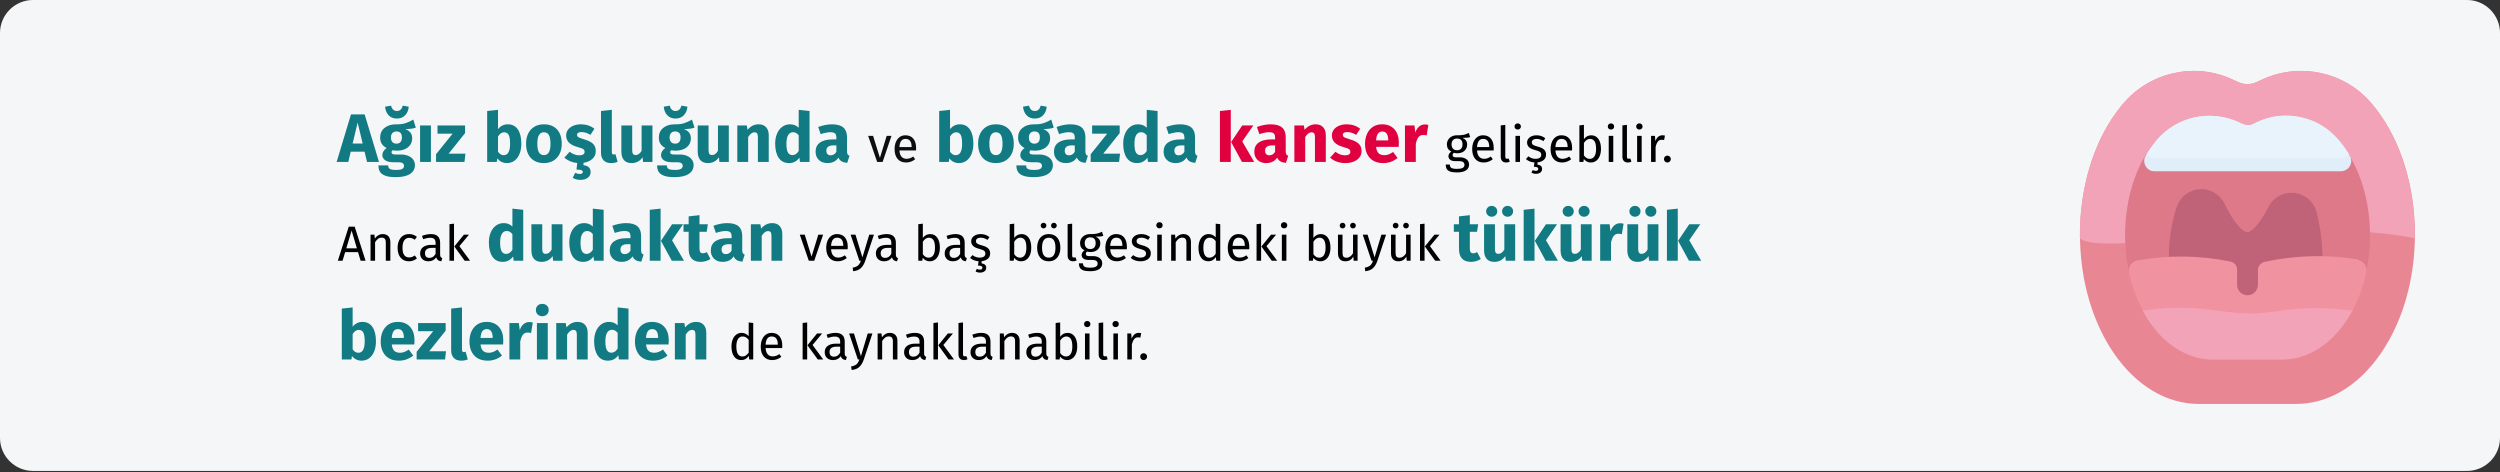
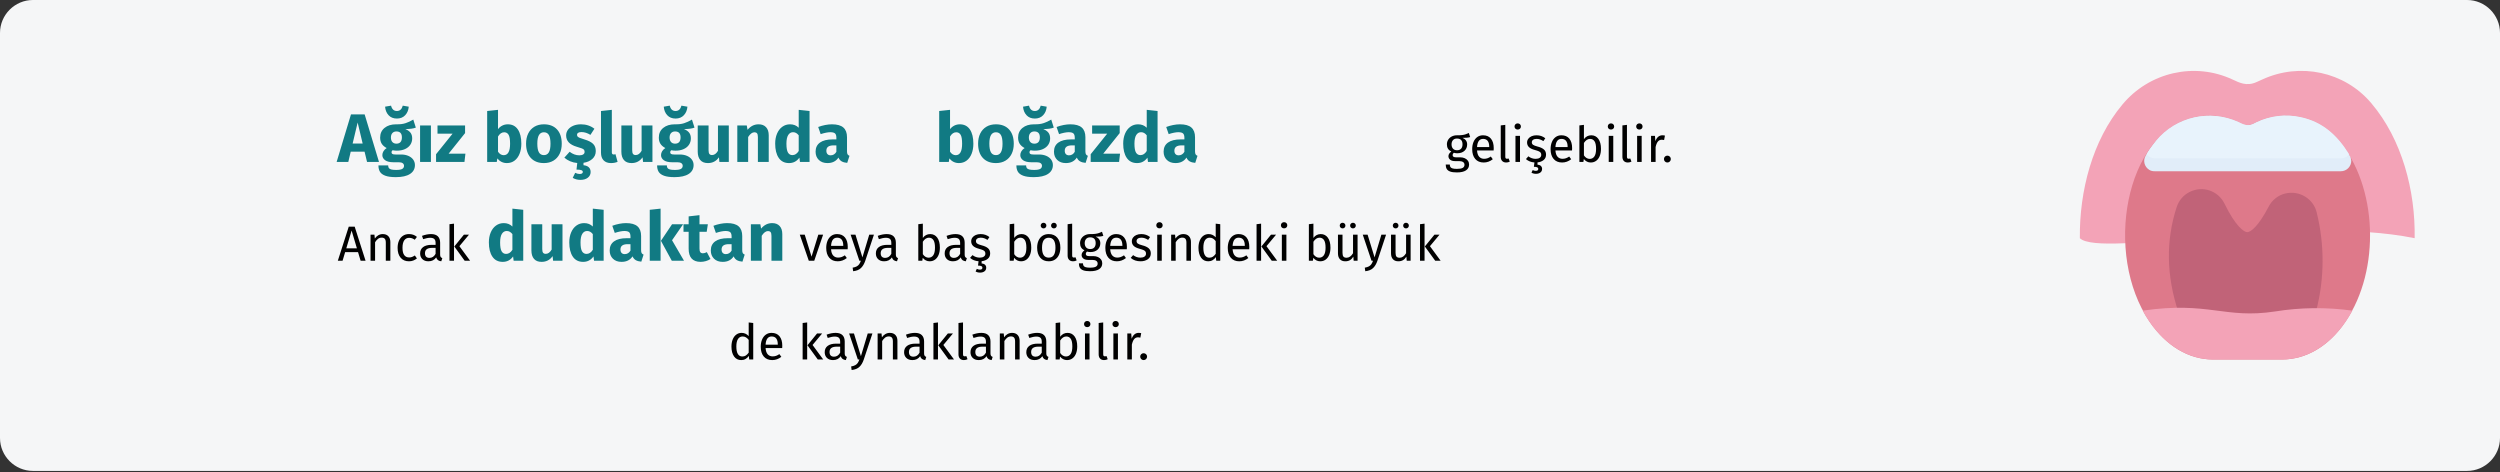
<svg xmlns="http://www.w3.org/2000/svg" width="911px" height="172px" viewBox="0 0 911 172" version="1.1">
  <rect x="0" y="0" width="911" height="172" fill="#333333" stroke="none" />
  <title>mundhoehlenkrebs-definition-tr</title>
  <g id="Page-1" stroke="none" stroke-width="1" fill="none" fill-rule="evenodd">
    <g id="vorlage" transform="translate(0, -2944)" fill-rule="nonzero">
      <g id="mundhoehlenkrebs-definition-tr" transform="translate(0, 2944)">
        <g id="mundhoehlenkrebs-definition" transform="translate(0, 0)">
          <g id="Mask" fill="#F5F6F7">
            <path d="M911,12 L911,159.6 C911,166.2 905.6,171.6 899,171.6 L12,171.6 C5.4,171.6 0,166.2 0,159.6 L0,12 C0,5.4 5.4,0 12,0 L899,0 C905.6,0 911,5.4 911,12 Z" id="Path" />
          </g>
          <g id="Group_00000052092868903944015600000005067952535494145210_" transform="translate(757.894, 25.83)">
-             <path d="M106.306,11.87 C96.506,0.37 80.206,-3.23 66.406,3.17 C64.106,4.27 61.406,5.77 57.706,4.07 L55.706,3.17 C41.806,-3.33 25.306,0.47 15.506,12.27 C-3.694,35.17 -5.294,76.97 12.306,102.77 C20.506,114.77 31.606,121.37 43.406,121.37 L78.706,121.37 C90.606,121.37 101.606,114.77 109.806,102.77 C127.506,76.87 125.906,34.77 106.306,11.87 L106.306,11.87 Z" id="Path_00000000180348990311897160000017624165735401524913_" fill="#E88793" />
            <path d="M66.406,3.17 L64.406,4.07 C60.706,5.77 57.906,4.17 55.706,3.17 C41.806,-3.33 25.306,0.47 15.506,12.27 C4.606,25.27 -0.194,43.77 0.006,60.97 C7.606,68.27 78.906,52.17 122.006,60.97 C122.306,43.67 117.406,24.97 106.206,11.77 C96.506,0.27 80.206,-3.23 66.406,3.17 Z" id="Path_00000003815331593868963120000000747022499612967586_" fill="#F3A3B7" />
            <path d="M94.206,25.17 C86.906,16.57 74.706,13.87 64.406,18.67 C63.006,19.37 61.306,20.37 59.106,19.37 L57.706,18.67 C52.706,16.27 47.006,15.67 41.606,16.97 C16.406,22.67 8.606,66.77 25.406,91.37 C31.506,100.27 39.706,105.17 48.506,105.17 L73.706,105.17 C82.506,105.17 90.806,100.27 96.806,91.37 C109.706,72.47 108.506,41.87 94.206,25.17 Z" id="Path_00000053517465679051044430000011086230666001472661_" fill="#DE798A" />
            <path d="M86.306,51.57 C85.106,46.57 80.006,43.47 74.906,44.67 C72.306,45.27 70.006,47.07 68.806,49.47 C65.006,56.77 62.206,58.77 61.006,58.77 C59.806,58.77 56.706,56.57 52.706,48.37 C50.406,43.67 44.806,41.77 40.106,44.07 C37.806,45.17 36.106,47.17 35.306,49.57 C31.306,61.77 31.506,74.67 35.906,87.87 C36.406,89.47 37.906,90.47 39.506,90.47 L82.406,90.47 C84.206,90.47 85.706,89.17 86.106,87.47 C89.206,75.67 89.206,63.27 86.306,51.57 L86.306,51.57 Z" id="Path_00000132054165651218574240000012781137217846294662_" fill="#C16378" />
            <path d="M98.306,30.87 C94.006,23.67 88.606,18.67 80.406,16.87 C75.006,15.67 69.406,16.37 64.506,18.67 L63.106,19.37 C60.906,20.37 59.306,19.37 57.806,18.67 C47.406,13.87 35.106,16.67 27.806,25.47 C26.406,27.17 25.106,28.97 24.006,30.87 C22.906,32.67 23.506,34.97 25.306,36.07 C25.906,36.47 26.606,36.57 27.306,36.57 L95.106,36.57 C97.206,36.57 98.906,34.87 98.906,32.77 C98.806,32.07 98.706,31.37 98.306,30.87 L98.306,30.87 Z" id="Path_00000159448337091865522160000001558670180793622180_" fill="#E1EDF9" />
-             <path d="M101.206,68.67 C90.006,66.87 78.606,67.17 67.406,69.57 C65.906,69.87 64.906,71.17 64.906,72.67 L64.906,77.87 C64.906,79.97 63.306,81.67 61.306,81.77 C59.206,81.87 57.406,80.27 57.306,78.17 C57.306,78.07 57.306,78.07 57.306,77.97 L57.306,72.47 C57.306,70.97 56.306,69.77 54.806,69.47 C43.706,67.17 32.206,67.07 21.006,69.07 C18.906,69.47 17.506,71.37 17.906,73.47 C17.906,73.57 17.906,73.57 17.906,73.67 C22.106,92.47 34.406,105.27 48.506,105.27 L73.706,105.27 C87.906,105.27 100.206,92.47 104.406,73.47 C104.806,71.37 103.506,69.37 101.506,68.97 C101.306,68.77 101.306,68.77 101.206,68.67 L101.206,68.67 Z" id="Path_00000095324389825202177750000007378264312092977323_" fill="#F192A1" />
            <path d="M80.406,16.87 C75.006,15.67 69.406,16.37 64.506,18.67 L63.106,19.37 C60.906,20.37 59.306,19.37 57.806,18.67 C47.406,13.87 35.106,16.67 27.806,25.47 C26.506,27.07 25.306,28.67 24.306,30.37 C25.006,31.27 26.106,31.87 27.306,31.87 L95.106,31.87 C96.306,31.87 97.406,31.37 98.106,30.37 C93.806,23.47 88.506,18.57 80.406,16.87 L80.406,16.87 Z" id="Path_00000121266400748824701490000001925643555701765036_" fill="#E8F3FC" />
            <path d="M22.906,87.37 C28.806,98.37 38.206,105.17 48.506,105.17 L73.706,105.17 C84.006,105.17 93.406,98.37 99.306,87.37 C89.906,86.07 80.406,86.17 71.106,87.67 C52.806,90.47 46.906,83.87 22.906,87.37 Z" id="Path_00000178184732116073511530000013992128598898703029_" fill="#F3A3B7" />
          </g>
        </g>
        <g id="Ağız-boşluğunda-ve-b" transform="translate(122.675, 38.5)">
          <path d="M4.25,20.5 L5.125,16.775 L10.175,16.775 L11.075,20.5 L15.425,20.5 L10.2,3.175 L5.225,3.175 L0,20.5 L4.25,20.5 Z M9.475,13.8 L5.825,13.8 L7.65,6.15 L9.475,13.8 Z M21.95,4.7 C23.217,4.7 24.229,4.292 24.988,3.475 C25.746,2.658 26.175,1.625 26.275,0.375 L26.275,0.375 L24.1,0 C23.75,1.3 23.033,1.95 21.95,1.95 C20.85,1.95 20.142,1.3 19.825,0 L19.825,0 L17.65,0.375 C17.75,1.642 18.175,2.679 18.925,3.487 C19.675,4.296 20.683,4.7 21.95,4.7 Z M21.575,26.05 C23.825,26.05 25.546,25.663 26.738,24.887 C27.929,24.113 28.525,23.033 28.525,21.65 C28.525,20.917 28.317,20.258 27.9,19.675 C27.483,19.092 26.892,18.633 26.125,18.3 C25.358,17.967 24.467,17.8 23.45,17.8 L23.45,17.8 L21.45,17.8 C20.867,17.8 20.479,17.729 20.288,17.587 C20.096,17.446 20,17.25 20,17 C20,16.85 20.038,16.704 20.113,16.562 C20.188,16.421 20.292,16.317 20.425,16.25 C20.908,16.35 21.417,16.4 21.95,16.4 C23.083,16.4 24.071,16.208 24.913,15.825 C25.754,15.442 26.4,14.912 26.85,14.238 C27.3,13.562 27.525,12.8 27.525,11.95 C27.525,11.1 27.325,10.408 26.925,9.875 C26.525,9.342 25.892,8.892 25.025,8.525 C26.708,8.525 27.983,8.35 28.85,8 L28.85,8 L27.925,5.075 C26.942,5.658 25.988,6.1 25.062,6.4 C24.137,6.7 23.008,6.833 21.675,6.8 C19.925,6.8 18.517,7.237 17.45,8.113 C16.383,8.988 15.85,10.167 15.85,11.65 C15.85,12.517 16.038,13.254 16.413,13.863 C16.788,14.471 17.392,15 18.225,15.45 C17.742,15.75 17.358,16.129 17.075,16.587 C16.792,17.046 16.65,17.517 16.65,18 C16.65,18.767 16.988,19.396 17.663,19.887 C18.337,20.379 19.358,20.625 20.725,20.625 L20.725,20.625 L22.65,20.625 C23.283,20.625 23.758,20.742 24.075,20.975 C24.392,21.208 24.55,21.525 24.55,21.925 C24.55,22.408 24.342,22.779 23.925,23.038 C23.508,23.296 22.758,23.425 21.675,23.425 C20.892,23.425 20.292,23.367 19.875,23.25 C19.458,23.133 19.171,22.958 19.012,22.725 C18.854,22.492 18.775,22.175 18.775,21.775 L18.775,21.775 L15.225,21.775 C15.225,22.708 15.412,23.483 15.787,24.1 C16.163,24.717 16.817,25.196 17.75,25.538 C18.683,25.879 19.958,26.05 21.575,26.05 Z M21.775,13.85 C21.158,13.85 20.671,13.654 20.312,13.262 C19.954,12.871 19.775,12.317 19.775,11.6 C19.775,10.917 19.954,10.379 20.312,9.988 C20.671,9.596 21.158,9.4 21.775,9.4 C23.108,9.4 23.775,10.117 23.775,11.55 C23.775,12.317 23.604,12.892 23.262,13.275 C22.921,13.658 22.425,13.85 21.775,13.85 Z M34.35,20.5 L34.35,7.225 L30.4,7.225 L30.4,20.5 L34.35,20.5 Z M46.575,20.5 L46.925,17.5 L40.8,17.5 L46.8,10 L46.8,7.225 L36.75,7.225 L36.75,10.2 L42.25,10.2 L36.225,17.7 L36.225,20.5 L46.575,20.5 Z M62.025,20.925 C63.108,20.925 64.046,20.625 64.838,20.025 C65.629,19.425 66.237,18.592 66.662,17.525 C67.088,16.458 67.3,15.242 67.3,13.875 C67.3,11.642 66.875,9.904 66.025,8.662 C65.175,7.421 63.958,6.8 62.375,6.8 C61.642,6.8 60.962,6.958 60.337,7.275 C59.712,7.592 59.2,8.025 58.8,8.575 L58.8,8.575 L58.8,1.525 L54.85,1.95 L54.85,20.5 L58.35,20.5 L58.55,19.225 C58.967,19.758 59.471,20.175 60.062,20.475 C60.654,20.775 61.308,20.925 62.025,20.925 Z M60.875,18.05 C60.458,18.05 60.071,17.938 59.712,17.712 C59.354,17.488 59.05,17.175 58.8,16.775 L58.8,16.775 L58.8,11.25 C59.417,10.217 60.167,9.7 61.05,9.7 C61.75,9.7 62.283,10 62.65,10.6 C63.017,11.2 63.2,12.292 63.2,13.875 C63.2,16.658 62.425,18.05 60.875,18.05 Z M75.525,20.925 C76.858,20.925 78.013,20.633 78.987,20.05 C79.963,19.467 80.713,18.646 81.237,17.587 C81.763,16.529 82.025,15.292 82.025,13.875 C82.025,11.642 81.45,9.904 80.3,8.662 C79.15,7.421 77.558,6.8 75.525,6.8 C74.192,6.8 73.037,7.092 72.062,7.675 C71.088,8.258 70.338,9.079 69.812,10.137 C69.287,11.196 69.025,12.433 69.025,13.85 C69.025,16.083 69.604,17.821 70.763,19.062 C71.921,20.304 73.508,20.925 75.525,20.925 Z M75.525,18.025 C74.708,18.025 74.104,17.692 73.713,17.025 C73.321,16.358 73.125,15.3 73.125,13.85 C73.125,12.433 73.325,11.387 73.725,10.713 C74.125,10.037 74.725,9.7 75.525,9.7 C76.342,9.7 76.946,10.033 77.338,10.7 C77.729,11.367 77.925,12.425 77.925,13.875 C77.925,15.292 77.725,16.337 77.325,17.012 C76.925,17.688 76.325,18.025 75.525,18.025 Z M88.825,27.05 C89.958,27.05 90.862,26.783 91.537,26.25 C92.213,25.717 92.55,25.025 92.55,24.175 C92.55,23.475 92.338,22.913 91.912,22.488 C91.487,22.062 90.833,21.8 89.95,21.7 L89.95,21.7 L89.95,20.825 C91.283,20.625 92.362,20.15 93.188,19.4 C94.013,18.65 94.425,17.7 94.425,16.55 C94.425,15.417 94.088,14.529 93.412,13.887 C92.737,13.246 91.708,12.725 90.325,12.325 C89.525,12.092 88.933,11.892 88.55,11.725 C88.167,11.558 87.912,11.396 87.787,11.238 C87.662,11.079 87.6,10.875 87.6,10.625 C87.6,10.308 87.737,10.062 88.013,9.887 C88.287,9.713 88.683,9.625 89.2,9.625 C90.3,9.625 91.392,9.967 92.475,10.65 L92.475,10.65 L93.925,8.425 C93.292,7.908 92.558,7.508 91.725,7.225 C90.892,6.942 90,6.8 89.05,6.8 C87.967,6.8 87.013,6.979 86.188,7.338 C85.362,7.696 84.729,8.179 84.287,8.787 C83.846,9.396 83.625,10.083 83.625,10.85 C83.625,11.867 83.95,12.717 84.6,13.4 C85.25,14.083 86.233,14.617 87.55,15 C88.383,15.233 88.992,15.429 89.375,15.588 C89.758,15.746 90.017,15.917 90.15,16.1 C90.283,16.283 90.35,16.533 90.35,16.85 C90.35,17.25 90.179,17.558 89.838,17.775 C89.496,17.992 89.025,18.1 88.425,18.1 C87.192,18.1 86.017,17.667 84.9,16.8 L84.9,16.8 L82.975,18.95 C83.575,19.483 84.275,19.921 85.075,20.262 C85.875,20.604 86.742,20.817 87.675,20.9 L87.675,20.9 L87.4,23.3 C88.2,23.3 88.783,23.367 89.15,23.5 C89.517,23.633 89.7,23.85 89.7,24.15 C89.7,24.65 89.308,24.9 88.525,24.9 C88.025,24.9 87.492,24.758 86.925,24.475 L86.925,24.475 L86.025,26.3 C86.358,26.517 86.767,26.696 87.25,26.837 C87.733,26.979 88.258,27.05 88.825,27.05 Z M99.975,20.925 C100.858,20.925 101.658,20.775 102.375,20.475 L102.375,20.475 L101.6,17.675 C101.4,17.758 101.183,17.8 100.95,17.8 C100.5,17.8 100.275,17.525 100.275,16.975 L100.275,16.975 L100.275,1.525 L96.325,1.95 L96.325,17.125 C96.325,18.342 96.646,19.279 97.287,19.938 C97.929,20.596 98.825,20.925 99.975,20.925 Z M107.45,20.925 C109.167,20.925 110.508,20.225 111.475,18.825 L111.475,18.825 L111.65,20.5 L115.075,20.5 L115.075,7.225 L111.125,7.225 L111.125,16.45 C110.525,17.483 109.808,18 108.975,18 C108.542,18 108.221,17.871 108.013,17.613 C107.804,17.354 107.7,16.9 107.7,16.25 L107.7,16.25 L107.7,7.225 L103.75,7.225 L103.75,16.75 C103.75,18.067 104.062,19.092 104.688,19.825 C105.312,20.558 106.233,20.925 107.45,20.925 Z M123.5,4.7 C124.767,4.7 125.779,4.292 126.537,3.475 C127.296,2.658 127.725,1.625 127.825,0.375 L127.825,0.375 L125.65,0 C125.3,1.3 124.583,1.95 123.5,1.95 C122.4,1.95 121.692,1.3 121.375,0 L121.375,0 L119.2,0.375 C119.3,1.642 119.725,2.679 120.475,3.487 C121.225,4.296 122.233,4.7 123.5,4.7 Z M123.125,26.05 C125.375,26.05 127.096,25.663 128.287,24.887 C129.479,24.113 130.075,23.033 130.075,21.65 C130.075,20.917 129.867,20.258 129.45,19.675 C129.033,19.092 128.442,18.633 127.675,18.3 C126.908,17.967 126.017,17.8 125,17.8 L125,17.8 L123,17.8 C122.417,17.8 122.029,17.729 121.838,17.587 C121.646,17.446 121.55,17.25 121.55,17 C121.55,16.85 121.588,16.704 121.662,16.562 C121.737,16.421 121.842,16.317 121.975,16.25 C122.458,16.35 122.967,16.4 123.5,16.4 C124.633,16.4 125.621,16.208 126.463,15.825 C127.304,15.442 127.95,14.912 128.4,14.238 C128.85,13.562 129.075,12.8 129.075,11.95 C129.075,11.1 128.875,10.408 128.475,9.875 C128.075,9.342 127.442,8.892 126.575,8.525 C128.258,8.525 129.533,8.35 130.4,8 L130.4,8 L129.475,5.075 C128.492,5.658 127.537,6.1 126.612,6.4 C125.688,6.7 124.558,6.833 123.225,6.8 C121.475,6.8 120.067,7.237 119,8.113 C117.933,8.988 117.4,10.167 117.4,11.65 C117.4,12.517 117.588,13.254 117.963,13.863 C118.338,14.471 118.942,15 119.775,15.45 C119.292,15.75 118.908,16.129 118.625,16.587 C118.342,17.046 118.2,17.517 118.2,18 C118.2,18.767 118.537,19.396 119.213,19.887 C119.888,20.379 120.908,20.625 122.275,20.625 L122.275,20.625 L124.2,20.625 C124.833,20.625 125.308,20.742 125.625,20.975 C125.942,21.208 126.1,21.525 126.1,21.925 C126.1,22.408 125.892,22.779 125.475,23.038 C125.058,23.296 124.308,23.425 123.225,23.425 C122.442,23.425 121.842,23.367 121.425,23.25 C121.008,23.133 120.721,22.958 120.562,22.725 C120.404,22.492 120.325,22.175 120.325,21.775 L120.325,21.775 L116.775,21.775 C116.775,22.708 116.963,23.483 117.338,24.1 C117.713,24.717 118.367,25.196 119.3,25.538 C120.233,25.879 121.508,26.05 123.125,26.05 Z M123.325,13.85 C122.708,13.85 122.221,13.654 121.862,13.262 C121.504,12.871 121.325,12.317 121.325,11.6 C121.325,10.917 121.504,10.379 121.862,9.988 C122.221,9.596 122.708,9.4 123.325,9.4 C124.658,9.4 125.325,10.117 125.325,11.55 C125.325,12.317 125.154,12.892 124.812,13.275 C124.471,13.658 123.975,13.85 123.325,13.85 Z M135.275,20.925 C136.992,20.925 138.333,20.225 139.3,18.825 L139.3,18.825 L139.475,20.5 L142.9,20.5 L142.9,7.225 L138.95,7.225 L138.95,16.45 C138.35,17.483 137.633,18 136.8,18 C136.367,18 136.046,17.871 135.838,17.613 C135.629,17.354 135.525,16.9 135.525,16.25 L135.525,16.25 L135.525,7.225 L131.575,7.225 L131.575,16.75 C131.575,18.067 131.887,19.092 132.512,19.825 C133.137,20.558 134.058,20.925 135.275,20.925 Z M149.95,20.5 L149.95,11.425 C150.683,10.275 151.45,9.7 152.25,9.7 C152.667,9.7 152.979,9.829 153.188,10.088 C153.396,10.346 153.5,10.808 153.5,11.475 L153.5,11.475 L153.5,20.5 L157.45,20.5 L157.45,10.8 C157.45,9.533 157.125,8.55 156.475,7.85 C155.825,7.15 154.925,6.8 153.775,6.8 C152.958,6.8 152.221,6.967 151.562,7.3 C150.904,7.633 150.292,8.133 149.725,8.8 L149.725,8.8 L149.45,7.225 L146,7.225 L146,20.5 L149.95,20.5 Z M164.85,20.925 C166.433,20.925 167.692,20.267 168.625,18.95 L168.625,18.95 L168.825,20.5 L172.325,20.5 L172.325,1.95 L168.375,1.525 L168.375,8.05 C167.542,7.217 166.492,6.8 165.225,6.8 C164.158,6.8 163.213,7.1 162.387,7.7 C161.562,8.3 160.925,9.133 160.475,10.2 C160.025,11.267 159.8,12.475 159.8,13.825 C159.8,16.025 160.229,17.758 161.088,19.025 C161.946,20.292 163.2,20.925 164.85,20.925 Z M166.075,18.025 C165.375,18.025 164.838,17.717 164.463,17.1 C164.088,16.483 163.9,15.4 163.9,13.85 C163.9,12.433 164.117,11.383 164.55,10.7 C164.983,10.017 165.567,9.675 166.3,9.675 C166.717,9.675 167.088,9.767 167.412,9.95 C167.738,10.133 168.058,10.417 168.375,10.8 L168.375,10.8 L168.375,16.525 C167.758,17.525 166.992,18.025 166.075,18.025 Z M178.85,20.925 C180.65,20.925 181.983,20.258 182.85,18.925 C183.133,19.558 183.533,20.021 184.05,20.312 C184.567,20.604 185.233,20.783 186.05,20.85 L186.05,20.85 L186.875,18.275 C186.558,18.158 186.329,17.983 186.188,17.75 C186.046,17.517 185.975,17.15 185.975,16.65 L185.975,16.65 L185.975,11.5 C185.975,9.933 185.533,8.758 184.65,7.975 C183.767,7.192 182.375,6.8 180.475,6.8 C179.725,6.8 178.912,6.883 178.037,7.05 C177.162,7.217 176.308,7.458 175.475,7.775 L175.475,7.775 L176.375,10.375 C177.025,10.158 177.658,9.988 178.275,9.863 C178.892,9.738 179.417,9.675 179.85,9.675 C180.683,9.675 181.267,9.821 181.6,10.113 C181.933,10.404 182.1,10.942 182.1,11.725 L182.1,11.725 L182.1,12.3 L180.75,12.3 C178.733,12.3 177.192,12.683 176.125,13.45 C175.058,14.217 174.525,15.325 174.525,16.775 C174.525,18.008 174.917,19.008 175.7,19.775 C176.483,20.542 177.533,20.925 178.85,20.925 Z M180,18.1 C179.517,18.1 179.137,17.954 178.863,17.663 C178.588,17.371 178.45,16.958 178.45,16.425 C178.45,15.758 178.671,15.267 179.113,14.95 C179.554,14.633 180.225,14.475 181.125,14.475 L181.125,14.475 L182.1,14.475 L182.1,16.825 C181.6,17.675 180.9,18.1 180,18.1 Z" id="Ağızboşluğunda" fill="#117A83" />
-           <path d="M198.954,20.5 L202.176,11.014 L200.43,11.014 L197.964,19.024 L195.48,11.014 L193.68,11.014 L196.956,20.5 L198.954,20.5 Z M207.504,20.716 C208.704,20.716 209.808,20.32 210.816,19.528 L210.816,19.528 L210.096,18.538 C209.676,18.826 209.274,19.036 208.89,19.168 C208.506,19.3 208.086,19.366 207.63,19.366 C206.91,19.366 206.322,19.12 205.866,18.628 C205.41,18.136 205.146,17.368 205.074,16.324 L205.074,16.324 L211.122,16.324 C211.146,16.036 211.158,15.754 211.158,15.478 C211.158,14.014 210.822,12.868 210.15,12.04 C209.478,11.212 208.512,10.798 207.252,10.798 C206.448,10.798 205.749,11.014 205.155,11.446 C204.561,11.878 204.105,12.475 203.787,13.237 C203.469,13.999 203.31,14.872 203.31,15.856 C203.31,17.368 203.679,18.556 204.417,19.42 C205.155,20.284 206.184,20.716 207.504,20.716 Z M209.52,15.1 L205.074,15.1 C205.194,13.108 205.932,12.112 207.288,12.112 C208.032,12.112 208.59,12.358 208.962,12.85 C209.334,13.342 209.52,14.056 209.52,14.992 L209.52,14.992 L209.52,15.1 Z" id="ve" fill="#0E0E0E" />
          <path d="M226.744,20.925 C227.827,20.925 228.765,20.625 229.556,20.025 C230.348,19.425 230.957,18.592 231.381,17.525 C231.806,16.458 232.019,15.242 232.019,13.875 C232.019,11.642 231.594,9.904 230.744,8.662 C229.894,7.421 228.677,6.8 227.094,6.8 C226.361,6.8 225.681,6.958 225.056,7.275 C224.431,7.592 223.919,8.025 223.519,8.575 L223.519,8.575 L223.519,1.525 L219.569,1.95 L219.569,20.5 L223.069,20.5 L223.269,19.225 C223.686,19.758 224.19,20.175 224.781,20.475 C225.373,20.775 226.027,20.925 226.744,20.925 Z M225.594,18.05 C225.177,18.05 224.79,17.938 224.431,17.712 C224.073,17.488 223.769,17.175 223.519,16.775 L223.519,16.775 L223.519,11.25 C224.136,10.217 224.886,9.7 225.769,9.7 C226.469,9.7 227.002,10 227.369,10.6 C227.736,11.2 227.919,12.292 227.919,13.875 C227.919,16.658 227.144,18.05 225.594,18.05 Z M240.244,20.925 C241.577,20.925 242.732,20.633 243.707,20.05 C244.681,19.467 245.431,18.646 245.957,17.587 C246.482,16.529 246.744,15.292 246.744,13.875 C246.744,11.642 246.169,9.904 245.019,8.662 C243.869,7.421 242.277,6.8 240.244,6.8 C238.911,6.8 237.756,7.092 236.781,7.675 C235.806,8.258 235.056,9.079 234.531,10.137 C234.006,11.196 233.744,12.433 233.744,13.85 C233.744,16.083 234.323,17.821 235.482,19.062 C236.64,20.304 238.227,20.925 240.244,20.925 Z M240.244,18.025 C239.427,18.025 238.823,17.692 238.431,17.025 C238.04,16.358 237.844,15.3 237.844,13.85 C237.844,12.433 238.044,11.387 238.444,10.713 C238.844,10.037 239.444,9.7 240.244,9.7 C241.061,9.7 241.665,10.033 242.056,10.7 C242.448,11.367 242.644,12.425 242.644,13.875 C242.644,15.292 242.444,16.337 242.044,17.012 C241.644,17.688 241.044,18.025 240.244,18.025 Z M254.419,4.7 C255.686,4.7 256.698,4.292 257.457,3.475 C258.215,2.658 258.644,1.625 258.744,0.375 L258.744,0.375 L256.569,0 C256.219,1.3 255.502,1.95 254.419,1.95 C253.319,1.95 252.611,1.3 252.294,0 L252.294,0 L250.119,0.375 C250.219,1.642 250.644,2.679 251.394,3.487 C252.144,4.296 253.152,4.7 254.419,4.7 Z M254.044,26.05 C256.294,26.05 258.015,25.663 259.207,24.887 C260.398,24.113 260.994,23.033 260.994,21.65 C260.994,20.917 260.786,20.258 260.369,19.675 C259.952,19.092 259.361,18.633 258.594,18.3 C257.827,17.967 256.936,17.8 255.919,17.8 L255.919,17.8 L253.919,17.8 C253.336,17.8 252.948,17.729 252.756,17.587 C252.565,17.446 252.469,17.25 252.469,17 C252.469,16.85 252.506,16.704 252.582,16.562 C252.656,16.421 252.761,16.317 252.894,16.25 C253.377,16.35 253.886,16.4 254.419,16.4 C255.552,16.4 256.54,16.208 257.382,15.825 C258.223,15.442 258.869,14.912 259.319,14.238 C259.769,13.562 259.994,12.8 259.994,11.95 C259.994,11.1 259.794,10.408 259.394,9.875 C258.994,9.342 258.361,8.892 257.494,8.525 C259.177,8.525 260.452,8.35 261.319,8 L261.319,8 L260.394,5.075 C259.411,5.658 258.457,6.1 257.531,6.4 C256.606,6.7 255.477,6.833 254.144,6.8 C252.394,6.8 250.986,7.237 249.919,8.113 C248.852,8.988 248.319,10.167 248.319,11.65 C248.319,12.517 248.506,13.254 248.881,13.863 C249.256,14.471 249.861,15 250.694,15.45 C250.211,15.75 249.827,16.129 249.544,16.587 C249.261,17.046 249.119,17.517 249.119,18 C249.119,18.767 249.457,19.396 250.131,19.887 C250.806,20.379 251.827,20.625 253.194,20.625 L253.194,20.625 L255.119,20.625 C255.752,20.625 256.227,20.742 256.544,20.975 C256.861,21.208 257.019,21.525 257.019,21.925 C257.019,22.408 256.811,22.779 256.394,23.038 C255.977,23.296 255.227,23.425 254.144,23.425 C253.361,23.425 252.761,23.367 252.344,23.25 C251.927,23.133 251.64,22.958 251.482,22.725 C251.323,22.492 251.244,22.175 251.244,21.775 L251.244,21.775 L247.694,21.775 C247.694,22.708 247.881,23.483 248.256,24.1 C248.631,24.717 249.286,25.196 250.219,25.538 C251.152,25.879 252.427,26.05 254.044,26.05 Z M254.244,13.85 C253.627,13.85 253.14,13.654 252.781,13.262 C252.423,12.871 252.244,12.317 252.244,11.6 C252.244,10.917 252.423,10.379 252.781,9.988 C253.14,9.596 253.627,9.4 254.244,9.4 C255.577,9.4 256.244,10.117 256.244,11.55 C256.244,12.317 256.073,12.892 255.732,13.275 C255.39,13.658 254.894,13.85 254.244,13.85 Z M265.719,20.925 C267.519,20.925 268.852,20.258 269.719,18.925 C270.002,19.558 270.402,20.021 270.919,20.312 C271.436,20.604 272.102,20.783 272.919,20.85 L272.919,20.85 L273.744,18.275 C273.427,18.158 273.198,17.983 273.057,17.75 C272.915,17.517 272.844,17.15 272.844,16.65 L272.844,16.65 L272.844,11.5 C272.844,9.933 272.402,8.758 271.519,7.975 C270.636,7.192 269.244,6.8 267.344,6.8 C266.594,6.8 265.781,6.883 264.906,7.05 C264.031,7.217 263.177,7.458 262.344,7.775 L262.344,7.775 L263.244,10.375 C263.894,10.158 264.527,9.988 265.144,9.863 C265.761,9.738 266.286,9.675 266.719,9.675 C267.552,9.675 268.136,9.821 268.469,10.113 C268.802,10.404 268.969,10.942 268.969,11.725 L268.969,11.725 L268.969,12.3 L267.619,12.3 C265.602,12.3 264.061,12.683 262.994,13.45 C261.927,14.217 261.394,15.325 261.394,16.775 C261.394,18.008 261.786,19.008 262.569,19.775 C263.352,20.542 264.402,20.925 265.719,20.925 Z M266.869,18.1 C266.386,18.1 266.007,17.954 265.731,17.663 C265.457,17.371 265.319,16.958 265.319,16.425 C265.319,15.758 265.54,15.267 265.981,14.95 C266.423,14.633 267.094,14.475 267.994,14.475 L267.994,14.475 L268.969,14.475 L268.969,16.825 C268.469,17.675 267.769,18.1 266.869,18.1 Z M285.119,20.5 L285.469,17.5 L279.344,17.5 L285.344,10 L285.344,7.225 L275.294,7.225 L275.294,10.2 L280.794,10.2 L274.769,17.7 L274.769,20.5 L285.119,20.5 Z M291.669,20.925 C293.252,20.925 294.511,20.267 295.444,18.95 L295.444,18.95 L295.644,20.5 L299.144,20.5 L299.144,1.95 L295.194,1.525 L295.194,8.05 C294.361,7.217 293.311,6.8 292.044,6.8 C290.977,6.8 290.031,7.1 289.207,7.7 C288.382,8.3 287.744,9.133 287.294,10.2 C286.844,11.267 286.619,12.475 286.619,13.825 C286.619,16.025 287.048,17.758 287.906,19.025 C288.765,20.292 290.019,20.925 291.669,20.925 Z M292.894,18.025 C292.194,18.025 291.656,17.717 291.281,17.1 C290.906,16.483 290.719,15.4 290.719,13.85 C290.719,12.433 290.936,11.383 291.369,10.7 C291.802,10.017 292.386,9.675 293.119,9.675 C293.536,9.675 293.906,9.767 294.231,9.95 C294.557,10.133 294.877,10.417 295.194,10.8 L295.194,10.8 L295.194,16.525 C294.577,17.525 293.811,18.025 292.894,18.025 Z M305.669,20.925 C307.469,20.925 308.802,20.258 309.669,18.925 C309.952,19.558 310.352,20.021 310.869,20.312 C311.386,20.604 312.052,20.783 312.869,20.85 L312.869,20.85 L313.694,18.275 C313.377,18.158 313.148,17.983 313.007,17.75 C312.865,17.517 312.794,17.15 312.794,16.65 L312.794,16.65 L312.794,11.5 C312.794,9.933 312.352,8.758 311.469,7.975 C310.586,7.192 309.194,6.8 307.294,6.8 C306.544,6.8 305.731,6.883 304.856,7.05 C303.981,7.217 303.127,7.458 302.294,7.775 L302.294,7.775 L303.194,10.375 C303.844,10.158 304.477,9.988 305.094,9.863 C305.711,9.738 306.236,9.675 306.669,9.675 C307.502,9.675 308.086,9.821 308.419,10.113 C308.752,10.404 308.919,10.942 308.919,11.725 L308.919,11.725 L308.919,12.3 L307.569,12.3 C305.552,12.3 304.011,12.683 302.944,13.45 C301.877,14.217 301.344,15.325 301.344,16.775 C301.344,18.008 301.736,19.008 302.519,19.775 C303.302,20.542 304.352,20.925 305.669,20.925 Z M306.819,18.1 C306.336,18.1 305.957,17.954 305.682,17.663 C305.406,17.371 305.269,16.958 305.269,16.425 C305.269,15.758 305.49,15.267 305.932,14.95 C306.373,14.633 307.044,14.475 307.944,14.475 L307.944,14.475 L308.919,14.475 L308.919,16.825 C308.419,17.675 307.719,18.1 306.819,18.1 Z" id="boğazda" fill="#117A83" />
-           <path d="M325.819,20.5 L325.819,1.525 L321.869,1.95 L321.869,20.5 L325.819,20.5 Z M334.344,20.5 L329.994,13.05 L334.019,7.225 L329.994,7.225 L325.944,13.25 L329.894,20.5 L334.344,20.5 Z M338.719,20.925 C340.519,20.925 341.852,20.258 342.719,18.925 C343.002,19.558 343.402,20.021 343.919,20.312 C344.436,20.604 345.102,20.783 345.919,20.85 L345.919,20.85 L346.744,18.275 C346.427,18.158 346.198,17.983 346.057,17.75 C345.915,17.517 345.844,17.15 345.844,16.65 L345.844,16.65 L345.844,11.5 C345.844,9.933 345.402,8.758 344.519,7.975 C343.636,7.192 342.244,6.8 340.344,6.8 C339.594,6.8 338.781,6.883 337.906,7.05 C337.031,7.217 336.177,7.458 335.344,7.775 L335.344,7.775 L336.244,10.375 C336.894,10.158 337.527,9.988 338.144,9.863 C338.761,9.738 339.286,9.675 339.719,9.675 C340.552,9.675 341.136,9.821 341.469,10.113 C341.802,10.404 341.969,10.942 341.969,11.725 L341.969,11.725 L341.969,12.3 L340.619,12.3 C338.602,12.3 337.061,12.683 335.994,13.45 C334.927,14.217 334.394,15.325 334.394,16.775 C334.394,18.008 334.786,19.008 335.569,19.775 C336.352,20.542 337.402,20.925 338.719,20.925 Z M339.869,18.1 C339.386,18.1 339.007,17.954 338.731,17.663 C338.457,17.371 338.319,16.958 338.319,16.425 C338.319,15.758 338.54,15.267 338.981,14.95 C339.423,14.633 340.094,14.475 340.994,14.475 L340.994,14.475 L341.969,14.475 L341.969,16.825 C341.469,17.675 340.769,18.1 339.869,18.1 Z M352.944,20.5 L352.944,11.425 C353.677,10.275 354.444,9.7 355.244,9.7 C355.661,9.7 355.973,9.829 356.182,10.088 C356.39,10.346 356.494,10.808 356.494,11.475 L356.494,11.475 L356.494,20.5 L360.444,20.5 L360.444,10.8 C360.444,9.533 360.119,8.55 359.469,7.85 C358.819,7.15 357.919,6.8 356.769,6.8 C355.952,6.8 355.215,6.967 354.557,7.3 C353.898,7.633 353.286,8.133 352.719,8.8 L352.719,8.8 L352.444,7.225 L348.994,7.225 L348.994,20.5 L352.944,20.5 Z M367.569,20.925 C368.669,20.925 369.669,20.75 370.569,20.4 C371.469,20.05 372.177,19.546 372.694,18.887 C373.211,18.229 373.469,17.45 373.469,16.55 C373.469,15.417 373.132,14.529 372.457,13.887 C371.781,13.246 370.752,12.725 369.369,12.325 C368.569,12.092 367.977,11.892 367.594,11.725 C367.211,11.558 366.957,11.396 366.832,11.238 C366.707,11.079 366.644,10.875 366.644,10.625 C366.644,10.308 366.781,10.062 367.057,9.887 C367.332,9.713 367.727,9.625 368.244,9.625 C369.344,9.625 370.436,9.967 371.519,10.65 L371.519,10.65 L372.969,8.425 C372.336,7.908 371.602,7.508 370.769,7.225 C369.936,6.942 369.044,6.8 368.094,6.8 C367.011,6.8 366.057,6.979 365.231,7.338 C364.406,7.696 363.773,8.179 363.332,8.787 C362.89,9.396 362.669,10.083 362.669,10.85 C362.669,11.867 362.994,12.717 363.644,13.4 C364.294,14.083 365.277,14.617 366.594,15 C367.427,15.233 368.036,15.429 368.419,15.588 C368.802,15.746 369.061,15.917 369.194,16.1 C369.327,16.283 369.394,16.533 369.394,16.85 C369.394,17.25 369.223,17.558 368.882,17.775 C368.54,17.992 368.069,18.1 367.469,18.1 C366.236,18.1 365.061,17.667 363.944,16.8 L363.944,16.8 L362.019,18.95 C362.686,19.567 363.498,20.05 364.457,20.4 C365.415,20.75 366.452,20.925 367.569,20.925 Z M381.419,20.925 C383.319,20.925 385.044,20.308 386.594,19.075 L386.594,19.075 L384.969,16.875 C384.386,17.275 383.844,17.571 383.344,17.762 C382.844,17.954 382.327,18.05 381.794,18.05 C380.911,18.05 380.219,17.825 379.719,17.375 C379.219,16.925 378.902,16.142 378.769,15.025 L378.769,15.025 L386.994,15.025 C387.044,14.625 387.069,14.15 387.069,13.6 C387.069,11.467 386.527,9.8 385.444,8.6 C384.361,7.4 382.861,6.8 380.944,6.8 C379.644,6.8 378.527,7.112 377.594,7.737 C376.661,8.363 375.952,9.213 375.469,10.287 C374.986,11.363 374.744,12.575 374.744,13.925 C374.744,16.058 375.319,17.758 376.469,19.025 C377.619,20.292 379.269,20.925 381.419,20.925 Z M383.194,12.65 L378.769,12.65 C378.852,11.5 379.082,10.675 379.457,10.175 C379.832,9.675 380.361,9.425 381.044,9.425 C382.444,9.425 383.161,10.442 383.194,12.475 L383.194,12.475 L383.194,12.65 Z M393.244,20.5 L393.244,13.925 C393.477,12.842 393.798,12.029 394.207,11.488 C394.615,10.946 395.211,10.675 395.994,10.675 C396.294,10.675 396.694,10.733 397.194,10.85 L397.194,10.85 L397.819,7.025 C397.419,6.908 396.977,6.85 396.494,6.85 C395.727,6.85 395.04,7.112 394.432,7.638 C393.823,8.162 393.369,8.883 393.069,9.8 L393.069,9.8 L392.744,7.225 L389.294,7.225 L389.294,20.5 L393.244,20.5 Z" id="kanser" fill="#E0003F" />
          <path d="M408.212,24.334 C409.664,24.334 410.768,24.085 411.524,23.587 C412.28,23.089 412.658,22.378 412.658,21.454 C412.658,20.95 412.523,20.5 412.253,20.104 C411.983,19.708 411.602,19.396 411.11,19.168 C410.618,18.94 410.054,18.826 409.418,18.826 L409.418,18.826 L407.906,18.826 C407.078,18.826 406.664,18.568 406.664,18.052 C406.664,17.884 406.706,17.719 406.79,17.557 C406.874,17.395 406.988,17.266 407.132,17.17 C407.504,17.29 407.906,17.35 408.338,17.35 C409.454,17.35 410.336,17.05 410.984,16.45 C411.632,15.85 411.956,15.076 411.956,14.128 C411.956,13.036 411.398,12.238 410.282,11.734 C410.906,11.734 411.434,11.716 411.866,11.68 C412.298,11.644 412.694,11.566 413.054,11.446 L413.054,11.446 L412.568,9.952 C412.088,10.168 411.683,10.333 411.353,10.447 C411.023,10.561 410.606,10.651 410.102,10.717 C409.598,10.783 408.974,10.81 408.23,10.798 C407.546,10.798 406.925,10.939 406.367,11.221 C405.809,11.503 405.371,11.896 405.053,12.4 C404.735,12.904 404.576,13.474 404.576,14.11 C404.576,14.722 404.705,15.241 404.963,15.667 C405.221,16.093 405.626,16.45 406.178,16.738 C405.842,16.966 405.584,17.224 405.404,17.512 C405.224,17.8 405.134,18.1 405.134,18.412 C405.134,18.928 405.341,19.357 405.755,19.699 C406.169,20.041 406.778,20.212 407.582,20.212 L407.582,20.212 L409.076,20.212 C409.676,20.212 410.144,20.326 410.48,20.554 C410.816,20.782 410.984,21.118 410.984,21.562 C410.984,22.054 410.771,22.423 410.345,22.669 C409.919,22.915 409.208,23.038 408.212,23.038 C407.528,23.038 407,22.981 406.628,22.867 C406.256,22.753 405.998,22.585 405.854,22.363 C405.71,22.141 405.638,21.838 405.638,21.454 L405.638,21.454 L404.144,21.454 C404.144,22.114 404.27,22.654 404.522,23.074 C404.774,23.494 405.197,23.809 405.791,24.019 C406.385,24.229 407.192,24.334 408.212,24.334 Z M408.266,16.252 C407.63,16.252 407.138,16.057 406.79,15.667 C406.442,15.277 406.268,14.758 406.268,14.11 C406.268,13.474 406.439,12.961 406.781,12.571 C407.123,12.181 407.606,11.986 408.23,11.986 C409.586,11.986 410.264,12.688 410.264,14.092 C410.264,14.776 410.093,15.307 409.751,15.685 C409.409,16.063 408.914,16.252 408.266,16.252 Z M417.986,20.716 C419.186,20.716 420.29,20.32 421.298,19.528 L421.298,19.528 L420.578,18.538 C420.158,18.826 419.756,19.036 419.372,19.168 C418.988,19.3 418.568,19.366 418.112,19.366 C417.392,19.366 416.804,19.12 416.348,18.628 C415.892,18.136 415.628,17.368 415.556,16.324 L415.556,16.324 L421.604,16.324 C421.628,16.036 421.64,15.754 421.64,15.478 C421.64,14.014 421.304,12.868 420.632,12.04 C419.96,11.212 418.994,10.798 417.734,10.798 C416.93,10.798 416.231,11.014 415.637,11.446 C415.043,11.878 414.587,12.475 414.269,13.237 C413.951,13.999 413.792,14.872 413.792,15.856 C413.792,17.368 414.161,18.556 414.899,19.42 C415.637,20.284 416.666,20.716 417.986,20.716 Z M420.002,15.1 L415.556,15.1 C415.676,13.108 416.414,12.112 417.77,12.112 C418.514,12.112 419.072,12.358 419.444,12.85 C419.816,13.342 420.002,14.056 420.002,14.992 L420.002,14.992 L420.002,15.1 Z M426.176,20.716 C426.656,20.716 427.094,20.608 427.49,20.392 L427.49,20.392 L427.058,19.24 C426.878,19.312 426.674,19.348 426.446,19.348 C426.23,19.348 426.077,19.288 425.987,19.168 C425.897,19.048 425.852,18.856 425.852,18.592 L425.852,18.592 L425.852,7 L424.196,7.198 L424.196,18.628 C424.196,19.288 424.373,19.801 424.727,20.167 C425.081,20.533 425.564,20.716 426.176,20.716 Z M430.37,8.71 C430.718,8.71 431,8.605 431.216,8.395 C431.432,8.185 431.54,7.918 431.54,7.594 C431.54,7.27 431.432,7 431.216,6.784 C431,6.568 430.718,6.46 430.37,6.46 C430.034,6.46 429.758,6.568 429.542,6.784 C429.326,7 429.218,7.27 429.218,7.594 C429.218,7.918 429.326,8.185 429.542,8.395 C429.758,8.605 430.034,8.71 430.37,8.71 Z M431.216,20.5 L431.216,11.014 L429.56,11.014 L429.56,20.5 L431.216,20.5 Z M437.03,24.838 C437.678,24.838 438.212,24.682 438.632,24.37 C439.052,24.058 439.262,23.614 439.262,23.038 C439.262,22.63 439.127,22.285 438.857,22.003 C438.587,21.721 438.164,21.556 437.588,21.508 L437.588,21.508 L437.588,20.68 C438.488,20.584 439.232,20.296 439.82,19.816 C440.408,19.336 440.702,18.676 440.702,17.836 C440.702,17.044 440.441,16.42 439.919,15.964 C439.397,15.508 438.608,15.148 437.552,14.884 C436.784,14.68 436.253,14.47 435.959,14.254 C435.665,14.038 435.518,13.738 435.518,13.354 C435.518,12.97 435.674,12.667 435.986,12.445 C436.298,12.223 436.724,12.112 437.264,12.112 C437.696,12.112 438.107,12.178 438.497,12.31 C438.887,12.442 439.298,12.646 439.73,12.922 L439.73,12.922 L440.432,11.878 C439.964,11.518 439.472,11.248 438.956,11.068 C438.44,10.888 437.858,10.798 437.21,10.798 C436.562,10.798 435.977,10.909 435.455,11.131 C434.933,11.353 434.525,11.665 434.231,12.067 C433.937,12.469 433.79,12.916 433.79,13.408 C433.79,14.092 434.015,14.656 434.465,15.1 C434.915,15.544 435.644,15.898 436.652,16.162 C437.276,16.33 437.75,16.489 438.074,16.639 C438.398,16.789 438.626,16.963 438.758,17.161 C438.89,17.359 438.956,17.62 438.956,17.944 C438.956,18.388 438.773,18.739 438.407,18.997 C438.041,19.255 437.546,19.384 436.922,19.384 C435.95,19.384 435.062,19.078 434.258,18.466 L434.258,18.466 L433.376,19.474 C434.216,20.206 435.248,20.614 436.472,20.698 L436.472,20.698 L436.274,22.282 C436.838,22.282 437.246,22.345 437.498,22.471 C437.75,22.597 437.876,22.786 437.876,23.038 C437.876,23.29 437.795,23.473 437.633,23.587 C437.471,23.701 437.252,23.758 436.976,23.758 C436.58,23.758 436.202,23.662 435.842,23.47 L435.842,23.47 L435.392,24.406 C435.572,24.538 435.806,24.643 436.094,24.721 C436.382,24.799 436.694,24.838 437.03,24.838 Z M446.552,20.716 C447.752,20.716 448.856,20.32 449.864,19.528 L449.864,19.528 L449.144,18.538 C448.724,18.826 448.322,19.036 447.938,19.168 C447.554,19.3 447.134,19.366 446.678,19.366 C445.958,19.366 445.37,19.12 444.914,18.628 C444.458,18.136 444.194,17.368 444.122,16.324 L444.122,16.324 L450.17,16.324 C450.194,16.036 450.206,15.754 450.206,15.478 C450.206,14.014 449.87,12.868 449.198,12.04 C448.526,11.212 447.56,10.798 446.3,10.798 C445.496,10.798 444.797,11.014 444.203,11.446 C443.609,11.878 443.153,12.475 442.835,13.237 C442.517,13.999 442.358,14.872 442.358,15.856 C442.358,17.368 442.727,18.556 443.465,19.42 C444.203,20.284 445.232,20.716 446.552,20.716 Z M448.568,15.1 L444.122,15.1 C444.242,13.108 444.98,12.112 446.336,12.112 C447.08,12.112 447.638,12.358 448.01,12.85 C448.382,13.342 448.568,14.056 448.568,14.992 L448.568,14.992 L448.568,15.1 Z M456.992,20.716 C457.748,20.716 458.408,20.509 458.972,20.095 C459.536,19.681 459.968,19.099 460.268,18.349 C460.568,17.599 460.718,16.732 460.718,15.748 C460.718,14.188 460.4,12.973 459.764,12.103 C459.128,11.233 458.27,10.798 457.19,10.798 C456.086,10.798 455.192,11.266 454.508,12.202 L454.508,12.202 L454.508,7 L452.852,7.198 L452.852,20.5 L454.31,20.5 L454.472,19.456 C455.156,20.296 455.996,20.716 456.992,20.716 Z M456.596,19.402 C456.188,19.402 455.801,19.288 455.435,19.06 C455.069,18.832 454.76,18.52 454.508,18.124 L454.508,18.124 L454.508,13.588 C455.144,12.604 455.882,12.112 456.722,12.112 C457.43,12.112 457.976,12.397 458.36,12.967 C458.744,13.537 458.936,14.464 458.936,15.748 C458.936,16.996 458.729,17.917 458.315,18.511 C457.901,19.105 457.328,19.402 456.596,19.402 Z M464.354,8.71 C464.702,8.71 464.984,8.605 465.2,8.395 C465.416,8.185 465.524,7.918 465.524,7.594 C465.524,7.27 465.416,7 465.2,6.784 C464.984,6.568 464.702,6.46 464.354,6.46 C464.018,6.46 463.742,6.568 463.526,6.784 C463.31,7 463.202,7.27 463.202,7.594 C463.202,7.918 463.31,8.185 463.526,8.395 C463.742,8.605 464.018,8.71 464.354,8.71 Z M465.2,20.5 L465.2,11.014 L463.544,11.014 L463.544,20.5 L465.2,20.5 Z M470.51,20.716 C470.99,20.716 471.428,20.608 471.824,20.392 L471.824,20.392 L471.392,19.24 C471.212,19.312 471.008,19.348 470.78,19.348 C470.564,19.348 470.411,19.288 470.321,19.168 C470.231,19.048 470.186,18.856 470.186,18.592 L470.186,18.592 L470.186,7 L468.53,7.198 L468.53,18.628 C468.53,19.288 468.707,19.801 469.061,20.167 C469.415,20.533 469.898,20.716 470.51,20.716 Z M474.704,8.71 C475.052,8.71 475.334,8.605 475.55,8.395 C475.766,8.185 475.874,7.918 475.874,7.594 C475.874,7.27 475.766,7 475.55,6.784 C475.334,6.568 475.052,6.46 474.704,6.46 C474.368,6.46 474.092,6.568 473.876,6.784 C473.66,7 473.552,7.27 473.552,7.594 C473.552,7.918 473.66,8.185 473.876,8.395 C474.092,8.605 474.368,8.71 474.704,8.71 Z M475.55,20.5 L475.55,11.014 L473.894,11.014 L473.894,20.5 L475.55,20.5 Z M480.626,20.5 L480.626,15.082 C480.83,14.17 481.112,13.498 481.472,13.066 C481.832,12.634 482.306,12.418 482.894,12.418 C483.158,12.418 483.434,12.454 483.722,12.526 L483.722,12.526 L484.028,10.906 C483.74,10.834 483.428,10.798 483.092,10.798 C482.516,10.798 482.012,10.978 481.58,11.338 C481.148,11.698 480.806,12.232 480.554,12.94 L480.554,12.94 L480.392,11.014 L478.97,11.014 L478.97,20.5 L480.626,20.5 Z M484.91,20.716 C485.27,20.716 485.57,20.593 485.81,20.347 C486.05,20.101 486.17,19.804 486.17,19.456 C486.17,19.108 486.05,18.814 485.81,18.574 C485.57,18.334 485.27,18.214 484.91,18.214 C484.562,18.214 484.268,18.334 484.028,18.574 C483.788,18.814 483.668,19.108 483.668,19.456 C483.668,19.804 483.788,20.101 484.028,20.347 C484.268,20.593 484.562,20.716 484.91,20.716 Z M2.161,56.5 L3.097,53.386 L7.795,53.386 L8.731,56.5 L10.531,56.5 L6.571,44.098 L4.411,44.098 L0.433,56.5 L2.161,56.5 Z M7.381,52 L3.511,52 L5.455,45.52 L7.381,52 Z M14.005,56.5 L14.005,49.768 C14.341,49.228 14.701,48.814 15.085,48.526 C15.469,48.238 15.913,48.094 16.417,48.094 C16.909,48.094 17.281,48.232 17.533,48.508 C17.785,48.784 17.911,49.258 17.911,49.93 L17.911,49.93 L17.911,56.5 L19.567,56.5 L19.567,49.696 C19.567,48.796 19.324,48.088 18.838,47.572 C18.352,47.056 17.677,46.798 16.813,46.798 C16.213,46.798 15.664,46.942 15.166,47.23 C14.668,47.518 14.251,47.914 13.915,48.418 L13.915,48.418 L13.771,47.014 L12.349,47.014 L12.349,56.5 L14.005,56.5 Z M26.353,56.716 C27.421,56.716 28.387,56.368 29.251,55.672 L29.251,55.672 L28.495,54.592 C28.111,54.844 27.763,55.027 27.451,55.141 C27.139,55.255 26.797,55.312 26.425,55.312 C25.645,55.312 25.045,55.027 24.625,54.457 C24.205,53.887 23.995,53.002 23.995,51.802 C23.995,50.602 24.208,49.696 24.634,49.084 C25.06,48.472 25.657,48.166 26.425,48.166 C26.809,48.166 27.16,48.223 27.478,48.337 C27.796,48.451 28.123,48.628 28.459,48.868 L28.459,48.868 L29.251,47.824 C28.819,47.464 28.369,47.203 27.901,47.041 C27.433,46.879 26.917,46.798 26.353,46.798 C25.501,46.798 24.766,47.008 24.148,47.428 C23.53,47.848 23.053,48.436 22.717,49.192 C22.381,49.948 22.213,50.83 22.213,51.838 C22.213,53.362 22.582,54.556 23.32,55.42 C24.058,56.284 25.069,56.716 26.353,56.716 Z M38.125,56.716 L38.503,55.564 C38.239,55.468 38.041,55.327 37.909,55.141 C37.777,54.955 37.711,54.67 37.711,54.286 L37.711,54.286 L37.711,49.948 C37.711,48.94 37.435,48.163 36.883,47.617 C36.331,47.071 35.497,46.798 34.381,46.798 C33.373,46.798 32.281,47.014 31.105,47.446 L31.105,47.446 L31.519,48.652 C32.527,48.316 33.379,48.148 34.075,48.148 C34.747,48.148 35.245,48.292 35.569,48.58 C35.893,48.868 36.055,49.348 36.055,50.02 L36.055,50.02 L36.055,50.722 L34.597,50.722 C33.265,50.722 32.236,50.992 31.51,51.532 C30.784,52.072 30.421,52.846 30.421,53.854 C30.421,54.706 30.691,55.396 31.231,55.924 C31.771,56.452 32.509,56.716 33.445,56.716 C34.693,56.716 35.635,56.242 36.271,55.294 C36.415,55.75 36.637,56.086 36.937,56.302 C37.237,56.518 37.633,56.656 38.125,56.716 L38.125,56.716 Z M33.823,55.474 C33.283,55.474 32.875,55.33 32.599,55.042 C32.323,54.754 32.185,54.328 32.185,53.764 C32.185,52.468 33.061,51.82 34.813,51.82 L34.813,51.82 L36.055,51.82 L36.055,53.998 C35.515,54.982 34.771,55.474 33.823,55.474 Z M42.769,56.5 L42.769,43 L41.113,43.198 L41.113,56.5 L42.769,56.5 Z M48.619,56.5 L44.731,51.208 L48.223,47.014 L46.369,47.014 L42.877,51.316 L46.639,56.5 L48.619,56.5 Z" id="gelişebilir.Ancak" fill="#000000" />
          <path d="M60.519,56.925 C62.102,56.925 63.361,56.267 64.294,54.95 L64.294,54.95 L64.494,56.5 L67.994,56.5 L67.994,37.95 L64.044,37.525 L64.044,44.05 C63.211,43.217 62.161,42.8 60.894,42.8 C59.827,42.8 58.882,43.1 58.056,43.7 C57.231,44.3 56.594,45.133 56.144,46.2 C55.694,47.267 55.469,48.475 55.469,49.825 C55.469,52.025 55.898,53.758 56.757,55.025 C57.615,56.292 58.869,56.925 60.519,56.925 Z M61.744,54.025 C61.044,54.025 60.507,53.717 60.132,53.1 C59.757,52.483 59.569,51.4 59.569,49.85 C59.569,48.433 59.786,47.383 60.219,46.7 C60.652,46.017 61.236,45.675 61.969,45.675 C62.386,45.675 62.757,45.767 63.081,45.95 C63.407,46.133 63.727,46.417 64.044,46.8 L64.044,46.8 L64.044,52.525 C63.427,53.525 62.661,54.025 61.744,54.025 Z M74.669,56.925 C76.386,56.925 77.727,56.225 78.694,54.825 L78.694,54.825 L78.869,56.5 L82.294,56.5 L82.294,43.225 L78.344,43.225 L78.344,52.45 C77.744,53.483 77.027,54 76.194,54 C75.761,54 75.44,53.871 75.231,53.612 C75.023,53.354 74.919,52.9 74.919,52.25 L74.919,52.25 L74.919,43.225 L70.969,43.225 L70.969,52.75 C70.969,54.067 71.281,55.092 71.906,55.825 C72.531,56.558 73.452,56.925 74.669,56.925 Z M89.819,56.925 C91.402,56.925 92.661,56.267 93.594,54.95 L93.594,54.95 L93.794,56.5 L97.294,56.5 L97.294,37.95 L93.344,37.525 L93.344,44.05 C92.511,43.217 91.461,42.8 90.194,42.8 C89.127,42.8 88.181,43.1 87.356,43.7 C86.531,44.3 85.894,45.133 85.444,46.2 C84.994,47.267 84.769,48.475 84.769,49.825 C84.769,52.025 85.198,53.758 86.056,55.025 C86.915,56.292 88.169,56.925 89.819,56.925 Z M91.044,54.025 C90.344,54.025 89.806,53.717 89.431,53.1 C89.056,52.483 88.869,51.4 88.869,49.85 C88.869,48.433 89.086,47.383 89.519,46.7 C89.952,46.017 90.536,45.675 91.269,45.675 C91.686,45.675 92.056,45.767 92.382,45.95 C92.707,46.133 93.027,46.417 93.344,46.8 L93.344,46.8 L93.344,52.525 C92.727,53.525 91.961,54.025 91.044,54.025 Z M103.819,56.925 C105.619,56.925 106.952,56.258 107.819,54.925 C108.102,55.558 108.502,56.021 109.019,56.312 C109.536,56.604 110.202,56.783 111.019,56.85 L111.019,56.85 L111.844,54.275 C111.527,54.158 111.298,53.983 111.156,53.75 C111.015,53.517 110.944,53.15 110.944,52.65 L110.944,52.65 L110.944,47.5 C110.944,45.933 110.502,44.758 109.619,43.975 C108.736,43.192 107.344,42.8 105.444,42.8 C104.694,42.8 103.882,42.883 103.007,43.05 C102.132,43.217 101.277,43.458 100.444,43.775 L100.444,43.775 L101.344,46.375 C101.994,46.158 102.627,45.987 103.244,45.862 C103.861,45.737 104.386,45.675 104.819,45.675 C105.652,45.675 106.236,45.821 106.569,46.112 C106.902,46.404 107.069,46.942 107.069,47.725 L107.069,47.725 L107.069,48.3 L105.719,48.3 C103.702,48.3 102.161,48.683 101.094,49.45 C100.027,50.217 99.494,51.325 99.494,52.775 C99.494,54.008 99.886,55.008 100.669,55.775 C101.452,56.542 102.502,56.925 103.819,56.925 Z M104.969,54.1 C104.486,54.1 104.106,53.954 103.832,53.663 C103.556,53.371 103.419,52.958 103.419,52.425 C103.419,51.758 103.64,51.267 104.082,50.95 C104.523,50.633 105.194,50.475 106.094,50.475 L106.094,50.475 L107.069,50.475 L107.069,52.825 C106.569,53.675 105.869,54.1 104.969,54.1 Z M118.044,56.5 L118.044,37.525 L114.094,37.95 L114.094,56.5 L118.044,56.5 Z M126.569,56.5 L122.219,49.05 L126.244,43.225 L122.219,43.225 L118.169,49.25 L122.119,56.5 L126.569,56.5 Z M132.619,56.925 C133.252,56.925 133.89,56.833 134.531,56.65 C135.173,56.467 135.736,56.208 136.219,55.875 L136.219,55.875 L134.894,53.375 C134.394,53.658 133.919,53.8 133.469,53.8 C133.036,53.8 132.719,53.667 132.519,53.4 C132.319,53.133 132.219,52.692 132.219,52.075 L132.219,52.075 L132.219,45.975 L134.844,45.975 L135.269,43.225 L132.219,43.225 L132.219,39.9 L128.269,40.35 L128.269,43.225 L126.394,43.225 L126.394,45.975 L128.269,45.975 L128.269,52.125 C128.269,55.308 129.719,56.908 132.619,56.925 Z M140.669,56.925 C142.469,56.925 143.802,56.258 144.669,54.925 C144.952,55.558 145.352,56.021 145.869,56.312 C146.386,56.604 147.052,56.783 147.869,56.85 L147.869,56.85 L148.694,54.275 C148.377,54.158 148.148,53.983 148.006,53.75 C147.865,53.517 147.794,53.15 147.794,52.65 L147.794,52.65 L147.794,47.5 C147.794,45.933 147.352,44.758 146.469,43.975 C145.586,43.192 144.194,42.8 142.294,42.8 C141.544,42.8 140.732,42.883 139.857,43.05 C138.982,43.217 138.127,43.458 137.294,43.775 L137.294,43.775 L138.194,46.375 C138.844,46.158 139.477,45.987 140.094,45.862 C140.711,45.737 141.236,45.675 141.669,45.675 C142.502,45.675 143.086,45.821 143.419,46.112 C143.752,46.404 143.919,46.942 143.919,47.725 L143.919,47.725 L143.919,48.3 L142.569,48.3 C140.552,48.3 139.011,48.683 137.944,49.45 C136.877,50.217 136.344,51.325 136.344,52.775 C136.344,54.008 136.736,55.008 137.519,55.775 C138.302,56.542 139.352,56.925 140.669,56.925 Z M141.819,54.1 C141.336,54.1 140.957,53.954 140.681,53.663 C140.406,53.371 140.269,52.958 140.269,52.425 C140.269,51.758 140.49,51.267 140.931,50.95 C141.373,50.633 142.044,50.475 142.944,50.475 L142.944,50.475 L143.919,50.475 L143.919,52.825 C143.419,53.675 142.719,54.1 141.819,54.1 Z M154.894,56.5 L154.894,47.425 C155.627,46.275 156.394,45.7 157.194,45.7 C157.611,45.7 157.923,45.829 158.131,46.087 C158.34,46.346 158.444,46.808 158.444,47.475 L158.444,47.475 L158.444,56.5 L162.394,56.5 L162.394,46.8 C162.394,45.533 162.069,44.55 161.419,43.85 C160.769,43.15 159.869,42.8 158.719,42.8 C157.902,42.8 157.165,42.967 156.506,43.3 C155.848,43.633 155.236,44.133 154.669,44.8 L154.669,44.8 L154.394,43.225 L150.944,43.225 L150.944,56.5 L154.894,56.5 Z" id="dudaktan" fill="#117A83" />
          <path d="M174.043,56.5 L177.265,47.014 L175.519,47.014 L173.053,55.024 L170.569,47.014 L168.769,47.014 L172.045,56.5 L174.043,56.5 Z M182.593,56.716 C183.793,56.716 184.897,56.32 185.905,55.528 L185.905,55.528 L185.185,54.538 C184.765,54.826 184.363,55.036 183.979,55.168 C183.595,55.3 183.175,55.366 182.719,55.366 C181.999,55.366 181.411,55.12 180.955,54.628 C180.499,54.136 180.235,53.368 180.163,52.324 L180.163,52.324 L186.211,52.324 C186.235,52.036 186.247,51.754 186.247,51.478 C186.247,50.014 185.911,48.868 185.239,48.04 C184.567,47.212 183.601,46.798 182.341,46.798 C181.537,46.798 180.838,47.014 180.244,47.446 C179.65,47.878 179.194,48.475 178.876,49.237 C178.558,49.999 178.399,50.872 178.399,51.856 C178.399,53.368 178.768,54.556 179.506,55.42 C180.244,56.284 181.273,56.716 182.593,56.716 Z M184.609,51.1 L180.163,51.1 C180.283,49.108 181.021,48.112 182.377,48.112 C183.121,48.112 183.679,48.358 184.051,48.85 C184.423,49.342 184.609,50.056 184.609,50.992 L184.609,50.992 L184.609,51.1 Z M188.209,60.334 C189.445,60.202 190.396,59.815 191.062,59.173 C191.728,58.531 192.247,57.658 192.619,56.554 L192.619,56.554 L195.787,47.014 L194.077,47.014 L191.593,55.294 L189.055,47.014 L187.291,47.014 L190.477,56.5 L191.035,56.5 C190.843,57.04 190.636,57.469 190.414,57.787 C190.192,58.105 189.895,58.366 189.523,58.57 C189.151,58.774 188.653,58.93 188.029,59.038 L188.029,59.038 L188.209,60.334 Z M204.193,56.716 L204.571,55.564 C204.307,55.468 204.109,55.327 203.977,55.141 C203.845,54.955 203.779,54.67 203.779,54.286 L203.779,54.286 L203.779,49.948 C203.779,48.94 203.503,48.163 202.951,47.617 C202.399,47.071 201.565,46.798 200.449,46.798 C199.441,46.798 198.349,47.014 197.173,47.446 L197.173,47.446 L197.587,48.652 C198.595,48.316 199.447,48.148 200.143,48.148 C200.815,48.148 201.313,48.292 201.637,48.58 C201.961,48.868 202.123,49.348 202.123,50.02 L202.123,50.02 L202.123,50.722 L200.665,50.722 C199.333,50.722 198.304,50.992 197.578,51.532 C196.852,52.072 196.489,52.846 196.489,53.854 C196.489,54.706 196.759,55.396 197.299,55.924 C197.839,56.452 198.577,56.716 199.513,56.716 C200.761,56.716 201.703,56.242 202.339,55.294 C202.483,55.75 202.705,56.086 203.005,56.302 C203.305,56.518 203.701,56.656 204.193,56.716 L204.193,56.716 Z M199.891,55.474 C199.351,55.474 198.943,55.33 198.667,55.042 C198.391,54.754 198.253,54.328 198.253,53.764 C198.253,52.468 199.129,51.82 200.881,51.82 L200.881,51.82 L202.123,51.82 L202.123,53.998 C201.583,54.982 200.839,55.474 199.891,55.474 Z M216.091,56.716 C216.847,56.716 217.507,56.509 218.071,56.095 C218.635,55.681 219.067,55.099 219.367,54.349 C219.667,53.599 219.817,52.732 219.817,51.748 C219.817,50.188 219.499,48.973 218.863,48.103 C218.227,47.233 217.369,46.798 216.289,46.798 C215.185,46.798 214.291,47.266 213.607,48.202 L213.607,48.202 L213.607,43 L211.951,43.198 L211.951,56.5 L213.409,56.5 L213.571,55.456 C214.255,56.296 215.095,56.716 216.091,56.716 Z M215.695,55.402 C215.287,55.402 214.9,55.288 214.534,55.06 C214.168,54.832 213.859,54.52 213.607,54.124 L213.607,54.124 L213.607,49.588 C214.243,48.604 214.981,48.112 215.821,48.112 C216.529,48.112 217.075,48.397 217.459,48.967 C217.843,49.537 218.035,50.464 218.035,51.748 C218.035,52.996 217.828,53.917 217.414,54.511 C217,55.105 216.427,55.402 215.695,55.402 Z M229.267,56.716 L229.645,55.564 C229.381,55.468 229.183,55.327 229.051,55.141 C228.919,54.955 228.853,54.67 228.853,54.286 L228.853,54.286 L228.853,49.948 C228.853,48.94 228.577,48.163 228.025,47.617 C227.473,47.071 226.639,46.798 225.523,46.798 C224.515,46.798 223.423,47.014 222.247,47.446 L222.247,47.446 L222.661,48.652 C223.669,48.316 224.521,48.148 225.217,48.148 C225.889,48.148 226.387,48.292 226.711,48.58 C227.035,48.868 227.197,49.348 227.197,50.02 L227.197,50.02 L227.197,50.722 L225.739,50.722 C224.407,50.722 223.378,50.992 222.652,51.532 C221.926,52.072 221.563,52.846 221.563,53.854 C221.563,54.706 221.833,55.396 222.373,55.924 C222.913,56.452 223.651,56.716 224.587,56.716 C225.835,56.716 226.777,56.242 227.413,55.294 C227.557,55.75 227.779,56.086 228.079,56.302 C228.379,56.518 228.775,56.656 229.267,56.716 L229.267,56.716 Z M224.965,55.474 C224.425,55.474 224.017,55.33 223.741,55.042 C223.465,54.754 223.327,54.328 223.327,53.764 C223.327,52.468 224.203,51.82 225.955,51.82 L225.955,51.82 L227.197,51.82 L227.197,53.998 C226.657,54.982 225.913,55.474 224.965,55.474 Z M234.469,60.838 C235.117,60.838 235.651,60.682 236.071,60.37 C236.491,60.058 236.701,59.614 236.701,59.038 C236.701,58.63 236.566,58.285 236.296,58.003 C236.026,57.721 235.603,57.556 235.027,57.508 L235.027,57.508 L235.027,56.68 C235.927,56.584 236.671,56.296 237.259,55.816 C237.847,55.336 238.141,54.676 238.141,53.836 C238.141,53.044 237.88,52.42 237.358,51.964 C236.836,51.508 236.047,51.148 234.991,50.884 C234.223,50.68 233.692,50.47 233.398,50.254 C233.104,50.038 232.957,49.738 232.957,49.354 C232.957,48.97 233.113,48.667 233.425,48.445 C233.737,48.223 234.163,48.112 234.703,48.112 C235.135,48.112 235.546,48.178 235.936,48.31 C236.326,48.442 236.737,48.646 237.169,48.922 L237.169,48.922 L237.871,47.878 C237.403,47.518 236.911,47.248 236.395,47.068 C235.879,46.888 235.297,46.798 234.649,46.798 C234.001,46.798 233.416,46.909 232.894,47.131 C232.372,47.353 231.964,47.665 231.67,48.067 C231.376,48.469 231.229,48.916 231.229,49.408 C231.229,50.092 231.454,50.656 231.904,51.1 C232.354,51.544 233.083,51.898 234.091,52.162 C234.715,52.33 235.189,52.489 235.513,52.639 C235.837,52.789 236.065,52.963 236.197,53.161 C236.329,53.359 236.395,53.62 236.395,53.944 C236.395,54.388 236.212,54.739 235.846,54.997 C235.48,55.255 234.985,55.384 234.361,55.384 C233.389,55.384 232.501,55.078 231.697,54.466 L231.697,54.466 L230.815,55.474 C231.655,56.206 232.687,56.614 233.911,56.698 L233.911,56.698 L233.713,58.282 C234.277,58.282 234.685,58.345 234.937,58.471 C235.189,58.597 235.315,58.786 235.315,59.038 C235.315,59.29 235.234,59.473 235.072,59.587 C234.91,59.701 234.691,59.758 234.415,59.758 C234.019,59.758 233.641,59.662 233.281,59.47 L233.281,59.47 L232.831,60.406 C233.011,60.538 233.245,60.643 233.533,60.721 C233.821,60.799 234.133,60.838 234.469,60.838 Z M249.391,56.716 C250.147,56.716 250.807,56.509 251.371,56.095 C251.935,55.681 252.367,55.099 252.667,54.349 C252.967,53.599 253.117,52.732 253.117,51.748 C253.117,50.188 252.799,48.973 252.163,48.103 C251.527,47.233 250.669,46.798 249.589,46.798 C248.485,46.798 247.591,47.266 246.907,48.202 L246.907,48.202 L246.907,43 L245.251,43.198 L245.251,56.5 L246.709,56.5 L246.871,55.456 C247.555,56.296 248.395,56.716 249.391,56.716 Z M248.995,55.402 C248.587,55.402 248.2,55.288 247.834,55.06 C247.468,54.832 247.159,54.52 246.907,54.124 L246.907,54.124 L246.907,49.588 C247.543,48.604 248.281,48.112 249.121,48.112 C249.829,48.112 250.375,48.397 250.759,48.967 C251.143,49.537 251.335,50.464 251.335,51.748 C251.335,52.996 251.128,53.917 250.714,54.511 C250.3,55.105 249.727,55.402 248.995,55.402 Z M257.599,44.728 C257.887,44.728 258.13,44.629 258.328,44.431 C258.526,44.233 258.625,43.99 258.625,43.702 C258.625,43.414 258.526,43.171 258.328,42.973 C258.13,42.775 257.887,42.676 257.599,42.676 C257.299,42.676 257.05,42.775 256.852,42.973 C256.654,43.171 256.555,43.414 256.555,43.702 C256.555,43.99 256.654,44.233 256.852,44.431 C257.05,44.629 257.299,44.728 257.599,44.728 Z M261.361,44.728 C261.661,44.728 261.91,44.629 262.108,44.431 C262.306,44.233 262.405,43.99 262.405,43.702 C262.405,43.414 262.306,43.171 262.108,42.973 C261.91,42.775 261.661,42.676 261.361,42.676 C261.073,42.676 260.83,42.775 260.632,42.973 C260.434,43.171 260.335,43.414 260.335,43.702 C260.335,43.99 260.434,44.233 260.632,44.431 C260.83,44.629 261.073,44.728 261.361,44.728 Z M259.489,56.716 C260.365,56.716 261.121,56.509 261.757,56.095 C262.393,55.681 262.879,55.099 263.215,54.349 C263.551,53.599 263.719,52.732 263.719,51.748 C263.719,50.224 263.35,49.018 262.612,48.13 C261.874,47.242 260.839,46.798 259.507,46.798 C258.619,46.798 257.857,47.005 257.221,47.419 C256.585,47.833 256.099,48.415 255.763,49.165 C255.427,49.915 255.259,50.782 255.259,51.766 C255.259,53.29 255.631,54.496 256.375,55.384 C257.119,56.272 258.157,56.716 259.489,56.716 Z M259.489,55.384 C257.857,55.384 257.041,54.178 257.041,51.766 C257.041,49.342 257.863,48.13 259.507,48.13 C261.127,48.13 261.937,49.336 261.937,51.748 C261.937,54.172 261.121,55.384 259.489,55.384 Z M268.345,56.716 C268.825,56.716 269.263,56.608 269.659,56.392 L269.659,56.392 L269.227,55.24 C269.047,55.312 268.843,55.348 268.615,55.348 C268.399,55.348 268.246,55.288 268.156,55.168 C268.066,55.048 268.021,54.856 268.021,54.592 L268.021,54.592 L268.021,43 L266.365,43.198 L266.365,54.628 C266.365,55.288 266.542,55.801 266.896,56.167 C267.25,56.533 267.733,56.716 268.345,56.716 Z M274.537,60.334 C275.989,60.334 277.093,60.085 277.849,59.587 C278.605,59.089 278.983,58.378 278.983,57.454 C278.983,56.95 278.848,56.5 278.578,56.104 C278.308,55.708 277.927,55.396 277.435,55.168 C276.943,54.94 276.379,54.826 275.743,54.826 L275.743,54.826 L274.231,54.826 C273.403,54.826 272.989,54.568 272.989,54.052 C272.989,53.884 273.031,53.719 273.115,53.557 C273.199,53.395 273.313,53.266 273.457,53.17 C273.829,53.29 274.231,53.35 274.663,53.35 C275.779,53.35 276.661,53.05 277.309,52.45 C277.957,51.85 278.281,51.076 278.281,50.128 C278.281,49.036 277.723,48.238 276.607,47.734 C277.231,47.734 277.759,47.716 278.191,47.68 C278.623,47.644 279.019,47.566 279.379,47.446 L279.379,47.446 L278.893,45.952 C278.413,46.168 278.008,46.333 277.678,46.447 C277.348,46.561 276.931,46.651 276.427,46.717 C275.923,46.783 275.299,46.81 274.555,46.798 C273.871,46.798 273.25,46.939 272.692,47.221 C272.134,47.503 271.696,47.896 271.378,48.4 C271.06,48.904 270.901,49.474 270.901,50.11 C270.901,50.722 271.03,51.241 271.288,51.667 C271.546,52.093 271.951,52.45 272.503,52.738 C272.167,52.966 271.909,53.224 271.729,53.512 C271.549,53.8 271.459,54.1 271.459,54.412 C271.459,54.928 271.666,55.357 272.08,55.699 C272.494,56.041 273.103,56.212 273.907,56.212 L273.907,56.212 L275.401,56.212 C276.001,56.212 276.469,56.326 276.805,56.554 C277.141,56.782 277.309,57.118 277.309,57.562 C277.309,58.054 277.096,58.423 276.67,58.669 C276.244,58.915 275.533,59.038 274.537,59.038 C273.853,59.038 273.325,58.981 272.953,58.867 C272.581,58.753 272.323,58.585 272.179,58.363 C272.035,58.141 271.963,57.838 271.963,57.454 L271.963,57.454 L270.469,57.454 C270.469,58.114 270.595,58.654 270.847,59.074 C271.099,59.494 271.522,59.809 272.116,60.019 C272.71,60.229 273.517,60.334 274.537,60.334 Z M274.591,52.252 C273.955,52.252 273.463,52.057 273.115,51.667 C272.767,51.277 272.593,50.758 272.593,50.11 C272.593,49.474 272.764,48.961 273.106,48.571 C273.448,48.181 273.931,47.986 274.555,47.986 C275.911,47.986 276.589,48.688 276.589,50.092 C276.589,50.776 276.418,51.307 276.076,51.685 C275.734,52.063 275.239,52.252 274.591,52.252 Z M284.311,56.716 C285.511,56.716 286.615,56.32 287.623,55.528 L287.623,55.528 L286.903,54.538 C286.483,54.826 286.081,55.036 285.697,55.168 C285.313,55.3 284.893,55.366 284.437,55.366 C283.717,55.366 283.129,55.12 282.673,54.628 C282.217,54.136 281.953,53.368 281.881,52.324 L281.881,52.324 L287.929,52.324 C287.953,52.036 287.965,51.754 287.965,51.478 C287.965,50.014 287.629,48.868 286.957,48.04 C286.285,47.212 285.319,46.798 284.059,46.798 C283.255,46.798 282.556,47.014 281.962,47.446 C281.368,47.878 280.912,48.475 280.594,49.237 C280.276,49.999 280.117,50.872 280.117,51.856 C280.117,53.368 280.486,54.556 281.224,55.42 C281.962,56.284 282.991,56.716 284.311,56.716 Z M286.327,51.1 L281.881,51.1 C282.001,49.108 282.739,48.112 284.095,48.112 C284.839,48.112 285.397,48.358 285.769,48.85 C286.141,49.342 286.327,50.056 286.327,50.992 L286.327,50.992 L286.327,51.1 Z M292.933,56.716 C293.977,56.716 294.862,56.47 295.588,55.978 C296.314,55.486 296.677,54.772 296.677,53.836 C296.677,53.044 296.416,52.42 295.894,51.964 C295.372,51.508 294.583,51.148 293.527,50.884 C292.759,50.68 292.228,50.47 291.934,50.254 C291.64,50.038 291.493,49.738 291.493,49.354 C291.493,48.97 291.649,48.667 291.961,48.445 C292.273,48.223 292.699,48.112 293.239,48.112 C293.671,48.112 294.082,48.178 294.472,48.31 C294.862,48.442 295.273,48.646 295.705,48.922 L295.705,48.922 L296.407,47.878 C295.939,47.518 295.447,47.248 294.931,47.068 C294.415,46.888 293.833,46.798 293.185,46.798 C292.537,46.798 291.952,46.909 291.43,47.131 C290.908,47.353 290.5,47.665 290.206,48.067 C289.912,48.469 289.765,48.916 289.765,49.408 C289.765,50.092 289.99,50.656 290.44,51.1 C290.89,51.544 291.619,51.898 292.627,52.162 C293.251,52.33 293.725,52.489 294.049,52.639 C294.373,52.789 294.601,52.963 294.733,53.161 C294.865,53.359 294.931,53.62 294.931,53.944 C294.931,54.388 294.748,54.739 294.382,54.997 C294.016,55.255 293.521,55.384 292.897,55.384 C291.925,55.384 291.037,55.078 290.233,54.466 L290.233,54.466 L289.351,55.474 C290.299,56.302 291.493,56.716 292.933,56.716 Z M299.827,44.71 C300.175,44.71 300.457,44.605 300.673,44.395 C300.889,44.185 300.997,43.918 300.997,43.594 C300.997,43.27 300.889,43 300.673,42.784 C300.457,42.568 300.175,42.46 299.827,42.46 C299.491,42.46 299.215,42.568 298.999,42.784 C298.783,43 298.675,43.27 298.675,43.594 C298.675,43.918 298.783,44.185 298.999,44.395 C299.215,44.605 299.491,44.71 299.827,44.71 Z M300.673,56.5 L300.673,47.014 L299.017,47.014 L299.017,56.5 L300.673,56.5 Z M305.749,56.5 L305.749,49.768 C306.085,49.228 306.445,48.814 306.829,48.526 C307.213,48.238 307.657,48.094 308.161,48.094 C308.653,48.094 309.025,48.232 309.277,48.508 C309.529,48.784 309.655,49.258 309.655,49.93 L309.655,49.93 L309.655,56.5 L311.311,56.5 L311.311,49.696 C311.311,48.796 311.068,48.088 310.582,47.572 C310.096,47.056 309.421,46.798 308.557,46.798 C307.957,46.798 307.408,46.942 306.91,47.23 C306.412,47.518 305.995,47.914 305.659,48.418 L305.659,48.418 L305.515,47.014 L304.093,47.014 L304.093,56.5 L305.749,56.5 Z M317.629,56.716 C318.205,56.716 318.727,56.581 319.195,56.311 C319.663,56.041 320.053,55.666 320.365,55.186 L320.365,55.186 L320.527,56.5 L321.985,56.5 L321.985,43.198 L320.329,43 L320.329,47.968 C319.597,47.188 318.745,46.798 317.773,46.798 C317.017,46.798 316.357,47.011 315.793,47.437 C315.229,47.863 314.797,48.454 314.497,49.21 C314.197,49.966 314.047,50.83 314.047,51.802 C314.047,53.302 314.362,54.496 314.992,55.384 C315.622,56.272 316.501,56.716 317.629,56.716 Z M317.989,55.402 C317.293,55.402 316.759,55.102 316.387,54.502 C316.015,53.902 315.829,52.99 315.829,51.766 C315.829,50.554 316.03,49.642 316.432,49.03 C316.834,48.418 317.401,48.112 318.133,48.112 C318.577,48.112 318.976,48.217 319.33,48.427 C319.684,48.637 320.017,48.946 320.329,49.354 L320.329,49.354 L320.329,53.998 C319.993,54.466 319.645,54.817 319.285,55.051 C318.925,55.285 318.493,55.402 317.989,55.402 Z M328.915,56.716 C330.115,56.716 331.219,56.32 332.227,55.528 L332.227,55.528 L331.507,54.538 C331.087,54.826 330.685,55.036 330.301,55.168 C329.917,55.3 329.497,55.366 329.041,55.366 C328.321,55.366 327.733,55.12 327.277,54.628 C326.821,54.136 326.557,53.368 326.485,52.324 L326.485,52.324 L332.533,52.324 C332.557,52.036 332.569,51.754 332.569,51.478 C332.569,50.014 332.233,48.868 331.561,48.04 C330.889,47.212 329.923,46.798 328.663,46.798 C327.859,46.798 327.16,47.014 326.566,47.446 C325.972,47.878 325.516,48.475 325.198,49.237 C324.88,49.999 324.721,50.872 324.721,51.856 C324.721,53.368 325.09,54.556 325.828,55.42 C326.566,56.284 327.595,56.716 328.915,56.716 Z M330.931,51.1 L326.485,51.1 C326.605,49.108 327.343,48.112 328.699,48.112 C329.443,48.112 330.001,48.358 330.373,48.85 C330.745,49.342 330.931,50.056 330.931,50.992 L330.931,50.992 L330.931,51.1 Z M336.871,56.5 L336.871,43 L335.215,43.198 L335.215,56.5 L336.871,56.5 Z M342.721,56.5 L338.833,51.208 L342.325,47.014 L340.471,47.014 L336.979,51.316 L340.741,56.5 L342.721,56.5 Z M345.241,44.71 C345.589,44.71 345.871,44.605 346.087,44.395 C346.303,44.185 346.411,43.918 346.411,43.594 C346.411,43.27 346.303,43 346.087,42.784 C345.871,42.568 345.589,42.46 345.241,42.46 C344.905,42.46 344.629,42.568 344.413,42.784 C344.197,43 344.089,43.27 344.089,43.594 C344.089,43.918 344.197,44.185 344.413,44.395 C344.629,44.605 344.905,44.71 345.241,44.71 Z M346.087,56.5 L346.087,47.014 L344.431,47.014 L344.431,56.5 L346.087,56.5 Z M358.417,56.716 C359.173,56.716 359.833,56.509 360.397,56.095 C360.961,55.681 361.393,55.099 361.693,54.349 C361.993,53.599 362.143,52.732 362.143,51.748 C362.143,50.188 361.825,48.973 361.189,48.103 C360.553,47.233 359.695,46.798 358.615,46.798 C357.511,46.798 356.617,47.266 355.933,48.202 L355.933,48.202 L355.933,43 L354.277,43.198 L354.277,56.5 L355.735,56.5 L355.897,55.456 C356.581,56.296 357.421,56.716 358.417,56.716 Z M358.021,55.402 C357.613,55.402 357.226,55.288 356.86,55.06 C356.494,54.832 356.185,54.52 355.933,54.124 L355.933,54.124 L355.933,49.588 C356.569,48.604 357.307,48.112 358.147,48.112 C358.855,48.112 359.401,48.397 359.785,48.967 C360.169,49.537 360.361,50.464 360.361,51.748 C360.361,52.996 360.154,53.917 359.74,54.511 C359.326,55.105 358.753,55.402 358.021,55.402 Z M366.571,44.728 C366.859,44.728 367.102,44.629 367.3,44.431 C367.498,44.233 367.597,43.99 367.597,43.702 C367.597,43.414 367.498,43.171 367.3,42.973 C367.102,42.775 366.859,42.676 366.571,42.676 C366.271,42.676 366.022,42.775 365.824,42.973 C365.626,43.171 365.527,43.414 365.527,43.702 C365.527,43.99 365.626,44.233 365.824,44.431 C366.022,44.629 366.271,44.728 366.571,44.728 Z M370.333,44.728 C370.633,44.728 370.882,44.629 371.08,44.431 C371.278,44.233 371.377,43.99 371.377,43.702 C371.377,43.414 371.278,43.171 371.08,42.973 C370.882,42.775 370.633,42.676 370.333,42.676 C370.045,42.676 369.802,42.775 369.604,42.973 C369.406,43.171 369.307,43.414 369.307,43.702 C369.307,43.99 369.406,44.233 369.604,44.431 C369.802,44.629 370.045,44.728 370.333,44.728 Z M367.525,56.716 C368.197,56.716 368.767,56.581 369.235,56.311 C369.703,56.041 370.117,55.612 370.477,55.024 L370.477,55.024 L370.603,56.5 L372.025,56.5 L372.025,47.014 L370.369,47.014 L370.369,53.782 C369.709,54.874 368.917,55.42 367.993,55.42 C367.477,55.42 367.105,55.285 366.877,55.015 C366.649,54.745 366.535,54.286 366.535,53.638 L366.535,53.638 L366.535,47.014 L364.879,47.014 L364.879,53.818 C364.879,54.742 365.113,55.456 365.581,55.96 C366.049,56.464 366.697,56.716 367.525,56.716 Z M374.833,60.334 C376.069,60.202 377.02,59.815 377.686,59.173 C378.352,58.531 378.871,57.658 379.243,56.554 L379.243,56.554 L382.411,47.014 L380.701,47.014 L378.217,55.294 L375.679,47.014 L373.915,47.014 L377.101,56.5 L377.659,56.5 C377.467,57.04 377.26,57.469 377.038,57.787 C376.816,58.105 376.519,58.366 376.147,58.57 C375.775,58.774 375.277,58.93 374.653,59.038 L374.653,59.038 L374.833,60.334 Z M385.903,44.728 C386.191,44.728 386.434,44.629 386.632,44.431 C386.83,44.233 386.929,43.99 386.929,43.702 C386.929,43.414 386.83,43.171 386.632,42.973 C386.434,42.775 386.191,42.676 385.903,42.676 C385.603,42.676 385.354,42.775 385.156,42.973 C384.958,43.171 384.859,43.414 384.859,43.702 C384.859,43.99 384.958,44.233 385.156,44.431 C385.354,44.629 385.603,44.728 385.903,44.728 Z M389.665,44.728 C389.965,44.728 390.214,44.629 390.412,44.431 C390.61,44.233 390.709,43.99 390.709,43.702 C390.709,43.414 390.61,43.171 390.412,42.973 C390.214,42.775 389.965,42.676 389.665,42.676 C389.377,42.676 389.134,42.775 388.936,42.973 C388.738,43.171 388.639,43.414 388.639,43.702 C388.639,43.99 388.738,44.233 388.936,44.431 C389.134,44.629 389.377,44.728 389.665,44.728 Z M386.857,56.716 C387.529,56.716 388.099,56.581 388.567,56.311 C389.035,56.041 389.449,55.612 389.809,55.024 L389.809,55.024 L389.935,56.5 L391.357,56.5 L391.357,47.014 L389.701,47.014 L389.701,53.782 C389.041,54.874 388.249,55.42 387.325,55.42 C386.809,55.42 386.437,55.285 386.209,55.015 C385.981,54.745 385.867,54.286 385.867,53.638 L385.867,53.638 L385.867,47.014 L384.211,47.014 L384.211,53.818 C384.211,54.742 384.445,55.456 384.913,55.96 C385.381,56.464 386.029,56.716 386.857,56.716 Z M396.433,56.5 L396.433,43 L394.777,43.198 L394.777,56.5 L396.433,56.5 Z M402.283,56.5 L398.395,51.208 L401.887,47.014 L400.033,47.014 L396.541,51.316 L400.303,56.5 L402.283,56.5 Z" id="veyabaşbölgesindekibüyük" fill="#000000" />
-           <path d="M413.328,56.925 C413.961,56.925 414.599,56.833 415.24,56.65 C415.882,56.467 416.445,56.208 416.928,55.875 L416.928,55.875 L415.603,53.375 C415.103,53.658 414.628,53.8 414.178,53.8 C413.745,53.8 413.428,53.667 413.228,53.4 C413.028,53.133 412.928,52.692 412.928,52.075 L412.928,52.075 L412.928,45.975 L415.553,45.975 L415.978,43.225 L412.928,43.225 L412.928,39.9 L408.978,40.35 L408.978,43.225 L407.103,43.225 L407.103,45.975 L408.978,45.975 L408.978,52.125 C408.978,55.308 410.428,56.908 413.328,56.925 Z M420.903,40.475 C421.47,40.475 421.949,40.283 422.341,39.9 C422.732,39.517 422.928,39.05 422.928,38.5 C422.928,37.95 422.732,37.483 422.341,37.1 C421.949,36.717 421.47,36.525 420.903,36.525 C420.336,36.525 419.857,36.717 419.466,37.1 C419.074,37.483 418.878,37.95 418.878,38.5 C418.878,39.05 419.074,39.517 419.466,39.9 C419.857,40.283 420.336,40.475 420.903,40.475 Z M426.678,40.475 C427.261,40.475 427.745,40.283 428.128,39.9 C428.511,39.517 428.703,39.05 428.703,38.5 C428.703,37.95 428.511,37.483 428.128,37.1 C427.745,36.717 427.261,36.525 426.678,36.525 C426.128,36.525 425.657,36.717 425.265,37.1 C424.874,37.483 424.678,37.95 424.678,38.5 C424.678,39.05 424.874,39.517 425.265,39.9 C425.657,40.283 426.128,40.475 426.678,40.475 Z M421.828,56.925 C423.545,56.925 424.886,56.225 425.853,54.825 L425.853,54.825 L426.028,56.5 L429.453,56.5 L429.453,43.225 L425.503,43.225 L425.503,52.45 C424.903,53.483 424.186,54 423.353,54 C422.92,54 422.599,53.871 422.39,53.612 C422.182,53.354 422.078,52.9 422.078,52.25 L422.078,52.25 L422.078,43.225 L418.128,43.225 L418.128,52.75 C418.128,54.067 418.44,55.092 419.065,55.825 C419.69,56.558 420.611,56.925 421.828,56.925 Z M436.503,56.5 L436.503,37.525 L432.553,37.95 L432.553,56.5 L436.503,56.5 Z M445.028,56.5 L440.678,49.05 L444.703,43.225 L440.678,43.225 L436.628,49.25 L440.578,56.5 L445.028,56.5 Z M448.778,40.475 C449.345,40.475 449.824,40.283 450.216,39.9 C450.607,39.517 450.803,39.05 450.803,38.5 C450.803,37.95 450.607,37.483 450.216,37.1 C449.824,36.717 449.345,36.525 448.778,36.525 C448.211,36.525 447.732,36.717 447.341,37.1 C446.949,37.483 446.753,37.95 446.753,38.5 C446.753,39.05 446.949,39.517 447.341,39.9 C447.732,40.283 448.211,40.475 448.778,40.475 Z M454.553,40.475 C455.136,40.475 455.62,40.283 456.003,39.9 C456.386,39.517 456.578,39.05 456.578,38.5 C456.578,37.95 456.386,37.483 456.003,37.1 C455.62,36.717 455.136,36.525 454.553,36.525 C454.003,36.525 453.532,36.717 453.14,37.1 C452.749,37.483 452.553,37.95 452.553,38.5 C452.553,39.05 452.749,39.517 453.14,39.9 C453.532,40.283 454.003,40.475 454.553,40.475 Z M449.703,56.925 C451.42,56.925 452.761,56.225 453.728,54.825 L453.728,54.825 L453.903,56.5 L457.328,56.5 L457.328,43.225 L453.378,43.225 L453.378,52.45 C452.778,53.483 452.061,54 451.228,54 C450.795,54 450.474,53.871 450.265,53.612 C450.057,53.354 449.953,52.9 449.953,52.25 L449.953,52.25 L449.953,43.225 L446.003,43.225 L446.003,52.75 C446.003,54.067 446.315,55.092 446.94,55.825 C447.565,56.558 448.486,56.925 449.703,56.925 Z M464.378,56.5 L464.378,49.925 C464.611,48.842 464.932,48.029 465.341,47.487 C465.749,46.946 466.345,46.675 467.128,46.675 C467.428,46.675 467.828,46.733 468.328,46.85 L468.328,46.85 L468.953,43.025 C468.553,42.908 468.111,42.85 467.628,42.85 C466.861,42.85 466.174,43.112 465.565,43.638 C464.957,44.163 464.503,44.883 464.203,45.8 L464.203,45.8 L463.878,43.225 L460.428,43.225 L460.428,56.5 L464.378,56.5 Z M473.103,40.475 C473.67,40.475 474.149,40.283 474.541,39.9 C474.932,39.517 475.128,39.05 475.128,38.5 C475.128,37.95 474.932,37.483 474.541,37.1 C474.149,36.717 473.67,36.525 473.103,36.525 C472.536,36.525 472.057,36.717 471.666,37.1 C471.274,37.483 471.078,37.95 471.078,38.5 C471.078,39.05 471.274,39.517 471.666,39.9 C472.057,40.283 472.536,40.475 473.103,40.475 Z M478.878,40.475 C479.461,40.475 479.945,40.283 480.328,39.9 C480.711,39.517 480.903,39.05 480.903,38.5 C480.903,37.95 480.711,37.483 480.328,37.1 C479.945,36.717 479.461,36.525 478.878,36.525 C478.328,36.525 477.857,36.717 477.466,37.1 C477.074,37.483 476.878,37.95 476.878,38.5 C476.878,39.05 477.074,39.517 477.466,39.9 C477.857,40.283 478.328,40.475 478.878,40.475 Z M474.028,56.925 C475.745,56.925 477.086,56.225 478.053,54.825 L478.053,54.825 L478.228,56.5 L481.653,56.5 L481.653,43.225 L477.703,43.225 L477.703,52.45 C477.103,53.483 476.386,54 475.553,54 C475.12,54 474.799,53.871 474.591,53.612 C474.382,53.354 474.278,52.9 474.278,52.25 L474.278,52.25 L474.278,43.225 L470.328,43.225 L470.328,52.75 C470.328,54.067 470.64,55.092 471.265,55.825 C471.89,56.558 472.811,56.925 474.028,56.925 Z M488.703,56.5 L488.703,37.525 L484.753,37.95 L484.753,56.5 L488.703,56.5 Z M497.228,56.5 L492.878,49.05 L496.903,43.225 L492.878,43.225 L488.828,49.25 L492.778,56.5 L497.228,56.5 Z M9.05,92.925 C10.133,92.925 11.071,92.625 11.863,92.025 C12.654,91.425 13.262,90.592 13.688,89.525 C14.113,88.458 14.325,87.242 14.325,85.875 C14.325,83.642 13.9,81.904 13.05,80.662 C12.2,79.421 10.983,78.8 9.4,78.8 C8.667,78.8 7.987,78.958 7.362,79.275 C6.737,79.592 6.225,80.025 5.825,80.575 L5.825,80.575 L5.825,73.525 L1.875,73.95 L1.875,92.5 L5.375,92.5 L5.575,91.225 C5.992,91.758 6.496,92.175 7.088,92.475 C7.679,92.775 8.333,92.925 9.05,92.925 Z M7.9,90.05 C7.483,90.05 7.096,89.938 6.737,89.713 C6.379,89.487 6.075,89.175 5.825,88.775 L5.825,88.775 L5.825,83.25 C6.442,82.217 7.192,81.7 8.075,81.7 C8.775,81.7 9.308,82 9.675,82.6 C10.042,83.2 10.225,84.292 10.225,85.875 C10.225,88.658 9.45,90.05 7.9,90.05 Z M22.725,92.925 C24.625,92.925 26.35,92.308 27.9,91.075 L27.9,91.075 L26.275,88.875 C25.692,89.275 25.15,89.571 24.65,89.763 C24.15,89.954 23.633,90.05 23.1,90.05 C22.217,90.05 21.525,89.825 21.025,89.375 C20.525,88.925 20.208,88.142 20.075,87.025 L20.075,87.025 L28.3,87.025 C28.35,86.625 28.375,86.15 28.375,85.6 C28.375,83.467 27.833,81.8 26.75,80.6 C25.667,79.4 24.167,78.8 22.25,78.8 C20.95,78.8 19.833,79.112 18.9,79.737 C17.967,80.362 17.258,81.213 16.775,82.287 C16.292,83.362 16.05,84.575 16.05,85.925 C16.05,88.058 16.625,89.758 17.775,91.025 C18.925,92.292 20.575,92.925 22.725,92.925 Z M24.5,84.65 L20.075,84.65 C20.158,83.5 20.387,82.675 20.762,82.175 C21.137,81.675 21.667,81.425 22.35,81.425 C23.75,81.425 24.467,82.442 24.5,84.475 L24.5,84.475 L24.5,84.65 Z M39.5,92.5 L39.85,89.5 L33.725,89.5 L39.725,82 L39.725,79.225 L29.675,79.225 L29.675,82.2 L35.175,82.2 L29.15,89.7 L29.15,92.5 L39.5,92.5 Z M45.375,92.925 C46.258,92.925 47.058,92.775 47.775,92.475 L47.775,92.475 L47,89.675 C46.8,89.758 46.583,89.8 46.35,89.8 C45.9,89.8 45.675,89.525 45.675,88.975 L45.675,88.975 L45.675,73.525 L41.725,73.95 L41.725,89.125 C41.725,90.342 42.046,91.279 42.688,91.938 C43.329,92.596 44.225,92.925 45.375,92.925 Z M55.075,92.925 C56.975,92.925 58.7,92.308 60.25,91.075 L60.25,91.075 L58.625,88.875 C58.042,89.275 57.5,89.571 57,89.763 C56.5,89.954 55.983,90.05 55.45,90.05 C54.567,90.05 53.875,89.825 53.375,89.375 C52.875,88.925 52.558,88.142 52.425,87.025 L52.425,87.025 L60.65,87.025 C60.7,86.625 60.725,86.15 60.725,85.6 C60.725,83.467 60.183,81.8 59.1,80.6 C58.017,79.4 56.517,78.8 54.6,78.8 C53.3,78.8 52.183,79.112 51.25,79.737 C50.317,80.362 49.608,81.213 49.125,82.287 C48.642,83.362 48.4,84.575 48.4,85.925 C48.4,88.058 48.975,89.758 50.125,91.025 C51.275,92.292 52.925,92.925 55.075,92.925 Z M56.85,84.65 L52.425,84.65 C52.508,83.5 52.737,82.675 53.112,82.175 C53.487,81.675 54.017,81.425 54.7,81.425 C56.1,81.425 56.817,82.442 56.85,84.475 L56.85,84.475 L56.85,84.65 Z M66.9,92.5 L66.9,85.925 C67.133,84.842 67.454,84.029 67.862,83.487 C68.271,82.946 68.867,82.675 69.65,82.675 C69.95,82.675 70.35,82.733 70.85,82.85 L70.85,82.85 L71.475,79.025 C71.075,78.908 70.633,78.85 70.15,78.85 C69.383,78.85 68.696,79.112 68.088,79.638 C67.479,80.162 67.025,80.883 66.725,81.8 L66.725,81.8 L66.4,79.225 L62.95,79.225 L62.95,92.5 L66.9,92.5 Z M74.925,76.725 C75.608,76.725 76.171,76.513 76.612,76.088 C77.054,75.662 77.275,75.125 77.275,74.475 C77.275,73.825 77.054,73.287 76.612,72.862 C76.171,72.438 75.608,72.225 74.925,72.225 C74.242,72.225 73.683,72.438 73.25,72.862 C72.817,73.287 72.6,73.825 72.6,74.475 C72.6,75.125 72.817,75.662 73.25,76.088 C73.683,76.513 74.242,76.725 74.925,76.725 Z M76.925,92.5 L76.925,79.225 L72.975,79.225 L72.975,92.5 L76.925,92.5 Z M83.975,92.5 L83.975,83.425 C84.708,82.275 85.475,81.7 86.275,81.7 C86.692,81.7 87.004,81.829 87.213,82.088 C87.421,82.346 87.525,82.808 87.525,83.475 L87.525,83.475 L87.525,92.5 L91.475,92.5 L91.475,82.8 C91.475,81.533 91.15,80.55 90.5,79.85 C89.85,79.15 88.95,78.8 87.8,78.8 C86.983,78.8 86.246,78.967 85.588,79.3 C84.929,79.633 84.317,80.133 83.75,80.8 L83.75,80.8 L83.475,79.225 L80.025,79.225 L80.025,92.5 L83.975,92.5 Z M98.875,92.925 C100.458,92.925 101.717,92.267 102.65,90.95 L102.65,90.95 L102.85,92.5 L106.35,92.5 L106.35,73.95 L102.4,73.525 L102.4,80.05 C101.567,79.217 100.517,78.8 99.25,78.8 C98.183,78.8 97.237,79.1 96.412,79.7 C95.588,80.3 94.95,81.133 94.5,82.2 C94.05,83.267 93.825,84.475 93.825,85.825 C93.825,88.025 94.254,89.758 95.112,91.025 C95.971,92.292 97.225,92.925 98.875,92.925 Z M100.1,90.025 C99.4,90.025 98.862,89.717 98.487,89.1 C98.112,88.483 97.925,87.4 97.925,85.85 C97.925,84.433 98.142,83.383 98.575,82.7 C99.008,82.017 99.592,81.675 100.325,81.675 C100.742,81.675 101.112,81.767 101.438,81.95 C101.763,82.133 102.083,82.417 102.4,82.8 L102.4,82.8 L102.4,88.525 C101.783,89.525 101.017,90.025 100.1,90.025 Z M115.375,92.925 C117.275,92.925 119,92.308 120.55,91.075 L120.55,91.075 L118.925,88.875 C118.342,89.275 117.8,89.571 117.3,89.763 C116.8,89.954 116.283,90.05 115.75,90.05 C114.867,90.05 114.175,89.825 113.675,89.375 C113.175,88.925 112.858,88.142 112.725,87.025 L112.725,87.025 L120.95,87.025 C121,86.625 121.025,86.15 121.025,85.6 C121.025,83.467 120.483,81.8 119.4,80.6 C118.317,79.4 116.817,78.8 114.9,78.8 C113.6,78.8 112.483,79.112 111.55,79.737 C110.617,80.362 109.908,81.213 109.425,82.287 C108.942,83.362 108.7,84.575 108.7,85.925 C108.7,88.058 109.275,89.758 110.425,91.025 C111.575,92.292 113.225,92.925 115.375,92.925 Z M117.15,84.65 L112.725,84.65 C112.808,83.5 113.037,82.675 113.412,82.175 C113.787,81.675 114.317,81.425 115,81.425 C116.4,81.425 117.117,82.442 117.15,84.475 L117.15,84.475 L117.15,84.65 Z M127.2,92.5 L127.2,83.425 C127.933,82.275 128.7,81.7 129.5,81.7 C129.917,81.7 130.229,81.829 130.438,82.088 C130.646,82.346 130.75,82.808 130.75,83.475 L130.75,83.475 L130.75,92.5 L134.7,92.5 L134.7,82.8 C134.7,81.533 134.375,80.55 133.725,79.85 C133.075,79.15 132.175,78.8 131.025,78.8 C130.208,78.8 129.471,78.967 128.812,79.3 C128.154,79.633 127.542,80.133 126.975,80.8 L126.975,80.8 L126.7,79.225 L123.25,79.225 L123.25,92.5 L127.2,92.5 Z" id="tükürükbezlerinden" fill="#117A83" />
          <path d="M147.448,92.716 C148.024,92.716 148.546,92.581 149.014,92.311 C149.482,92.041 149.872,91.666 150.184,91.186 L150.184,91.186 L150.346,92.5 L151.804,92.5 L151.804,79.198 L150.148,79 L150.148,83.968 C149.416,83.188 148.564,82.798 147.592,82.798 C146.836,82.798 146.176,83.011 145.612,83.437 C145.048,83.863 144.616,84.454 144.316,85.21 C144.016,85.966 143.866,86.83 143.866,87.802 C143.866,89.302 144.181,90.496 144.811,91.384 C145.441,92.272 146.32,92.716 147.448,92.716 Z M147.808,91.402 C147.112,91.402 146.578,91.102 146.206,90.502 C145.834,89.902 145.648,88.99 145.648,87.766 C145.648,86.554 145.849,85.642 146.251,85.03 C146.653,84.418 147.22,84.112 147.952,84.112 C148.396,84.112 148.795,84.217 149.149,84.427 C149.503,84.637 149.836,84.946 150.148,85.354 L150.148,85.354 L150.148,89.998 C149.812,90.466 149.464,90.817 149.104,91.051 C148.744,91.285 148.312,91.402 147.808,91.402 Z M158.734,92.716 C159.934,92.716 161.038,92.32 162.046,91.528 L162.046,91.528 L161.326,90.538 C160.906,90.826 160.504,91.036 160.12,91.168 C159.736,91.3 159.316,91.366 158.86,91.366 C158.14,91.366 157.552,91.12 157.096,90.628 C156.64,90.136 156.376,89.368 156.304,88.324 L156.304,88.324 L162.352,88.324 C162.376,88.036 162.388,87.754 162.388,87.478 C162.388,86.014 162.052,84.868 161.38,84.04 C160.708,83.212 159.742,82.798 158.482,82.798 C157.678,82.798 156.979,83.014 156.385,83.446 C155.791,83.878 155.335,84.475 155.017,85.237 C154.699,85.999 154.54,86.872 154.54,87.856 C154.54,89.368 154.909,90.556 155.647,91.42 C156.385,92.284 157.414,92.716 158.734,92.716 Z M160.75,87.1 L156.304,87.1 C156.424,85.108 157.162,84.112 158.518,84.112 C159.262,84.112 159.82,84.358 160.192,84.85 C160.564,85.342 160.75,86.056 160.75,86.992 L160.75,86.992 L160.75,87.1 Z M171.46,92.5 L171.46,79 L169.804,79.198 L169.804,92.5 L171.46,92.5 Z M177.31,92.5 L173.422,87.208 L176.914,83.014 L175.06,83.014 L171.568,87.316 L175.33,92.5 L177.31,92.5 Z M185.554,92.716 L185.932,91.564 C185.668,91.468 185.47,91.327 185.338,91.141 C185.206,90.955 185.14,90.67 185.14,90.286 L185.14,90.286 L185.14,85.948 C185.14,84.94 184.864,84.163 184.312,83.617 C183.76,83.071 182.926,82.798 181.81,82.798 C180.802,82.798 179.71,83.014 178.534,83.446 L178.534,83.446 L178.948,84.652 C179.956,84.316 180.808,84.148 181.504,84.148 C182.176,84.148 182.674,84.292 182.998,84.58 C183.322,84.868 183.484,85.348 183.484,86.02 L183.484,86.02 L183.484,86.722 L182.026,86.722 C180.694,86.722 179.665,86.992 178.939,87.532 C178.213,88.072 177.85,88.846 177.85,89.854 C177.85,90.706 178.12,91.396 178.66,91.924 C179.2,92.452 179.938,92.716 180.874,92.716 C182.122,92.716 183.064,92.242 183.7,91.294 C183.844,91.75 184.066,92.086 184.366,92.302 C184.666,92.518 185.062,92.656 185.554,92.716 L185.554,92.716 Z M181.252,91.474 C180.712,91.474 180.304,91.33 180.028,91.042 C179.752,90.754 179.614,90.328 179.614,89.764 C179.614,88.468 180.49,87.82 182.242,87.82 L182.242,87.82 L183.484,87.82 L183.484,89.998 C182.944,90.982 182.2,91.474 181.252,91.474 Z M187.66,96.334 C188.896,96.202 189.847,95.815 190.513,95.173 C191.179,94.531 191.698,93.658 192.07,92.554 L192.07,92.554 L195.238,83.014 L193.528,83.014 L191.044,91.294 L188.506,83.014 L186.742,83.014 L189.928,92.5 L190.486,92.5 C190.294,93.04 190.087,93.469 189.865,93.787 C189.643,94.105 189.346,94.366 188.974,94.57 C188.602,94.774 188.104,94.93 187.48,95.038 L187.48,95.038 L187.66,96.334 Z M198.784,92.5 L198.784,85.768 C199.12,85.228 199.48,84.814 199.864,84.526 C200.248,84.238 200.692,84.094 201.196,84.094 C201.688,84.094 202.06,84.232 202.312,84.508 C202.564,84.784 202.69,85.258 202.69,85.93 L202.69,85.93 L202.69,92.5 L204.346,92.5 L204.346,85.696 C204.346,84.796 204.103,84.088 203.617,83.572 C203.131,83.056 202.456,82.798 201.592,82.798 C200.992,82.798 200.443,82.942 199.945,83.23 C199.447,83.518 199.03,83.914 198.694,84.418 L198.694,84.418 L198.55,83.014 L197.128,83.014 L197.128,92.5 L198.784,92.5 Z M214.48,92.716 L214.858,91.564 C214.594,91.468 214.396,91.327 214.264,91.141 C214.132,90.955 214.066,90.67 214.066,90.286 L214.066,90.286 L214.066,85.948 C214.066,84.94 213.79,84.163 213.238,83.617 C212.686,83.071 211.852,82.798 210.736,82.798 C209.728,82.798 208.636,83.014 207.46,83.446 L207.46,83.446 L207.874,84.652 C208.882,84.316 209.734,84.148 210.43,84.148 C211.102,84.148 211.6,84.292 211.924,84.58 C212.248,84.868 212.41,85.348 212.41,86.02 L212.41,86.02 L212.41,86.722 L210.952,86.722 C209.62,86.722 208.591,86.992 207.865,87.532 C207.139,88.072 206.776,88.846 206.776,89.854 C206.776,90.706 207.046,91.396 207.586,91.924 C208.126,92.452 208.864,92.716 209.8,92.716 C211.048,92.716 211.99,92.242 212.626,91.294 C212.77,91.75 212.992,92.086 213.292,92.302 C213.592,92.518 213.988,92.656 214.48,92.716 L214.48,92.716 Z M210.178,91.474 C209.638,91.474 209.23,91.33 208.954,91.042 C208.678,90.754 208.54,90.328 208.54,89.764 C208.54,88.468 209.416,87.82 211.168,87.82 L211.168,87.82 L212.41,87.82 L212.41,89.998 C211.87,90.982 211.126,91.474 210.178,91.474 Z M219.124,92.5 L219.124,79 L217.468,79.198 L217.468,92.5 L219.124,92.5 Z M224.974,92.5 L221.086,87.208 L224.578,83.014 L222.724,83.014 L219.232,87.316 L222.994,92.5 L224.974,92.5 Z M228.574,92.716 C229.054,92.716 229.492,92.608 229.888,92.392 L229.888,92.392 L229.456,91.24 C229.276,91.312 229.072,91.348 228.844,91.348 C228.628,91.348 228.475,91.288 228.385,91.168 C228.295,91.048 228.25,90.856 228.25,90.592 L228.25,90.592 L228.25,79 L226.594,79.198 L226.594,90.628 C226.594,91.288 226.771,91.801 227.125,92.167 C227.479,92.533 227.962,92.716 228.574,92.716 Z M238.672,92.716 L239.05,91.564 C238.786,91.468 238.588,91.327 238.456,91.141 C238.324,90.955 238.258,90.67 238.258,90.286 L238.258,90.286 L238.258,85.948 C238.258,84.94 237.982,84.163 237.43,83.617 C236.878,83.071 236.044,82.798 234.928,82.798 C233.92,82.798 232.828,83.014 231.652,83.446 L231.652,83.446 L232.066,84.652 C233.074,84.316 233.926,84.148 234.622,84.148 C235.294,84.148 235.792,84.292 236.116,84.58 C236.44,84.868 236.602,85.348 236.602,86.02 L236.602,86.02 L236.602,86.722 L235.144,86.722 C233.812,86.722 232.783,86.992 232.057,87.532 C231.331,88.072 230.968,88.846 230.968,89.854 C230.968,90.706 231.238,91.396 231.778,91.924 C232.318,92.452 233.056,92.716 233.992,92.716 C235.24,92.716 236.182,92.242 236.818,91.294 C236.962,91.75 237.184,92.086 237.484,92.302 C237.784,92.518 238.18,92.656 238.672,92.716 L238.672,92.716 Z M234.37,91.474 C233.83,91.474 233.422,91.33 233.146,91.042 C232.87,90.754 232.732,90.328 232.732,89.764 C232.732,88.468 233.608,87.82 235.36,87.82 L235.36,87.82 L236.602,87.82 L236.602,89.998 C236.062,90.982 235.318,91.474 234.37,91.474 Z M243.316,92.5 L243.316,85.768 C243.652,85.228 244.012,84.814 244.396,84.526 C244.78,84.238 245.224,84.094 245.728,84.094 C246.22,84.094 246.592,84.232 246.844,84.508 C247.096,84.784 247.222,85.258 247.222,85.93 L247.222,85.93 L247.222,92.5 L248.878,92.5 L248.878,85.696 C248.878,84.796 248.635,84.088 248.149,83.572 C247.663,83.056 246.988,82.798 246.124,82.798 C245.524,82.798 244.975,82.942 244.477,83.23 C243.979,83.518 243.562,83.914 243.226,84.418 L243.226,84.418 L243.082,83.014 L241.66,83.014 L241.66,92.5 L243.316,92.5 Z M259.012,92.716 L259.39,91.564 C259.126,91.468 258.928,91.327 258.796,91.141 C258.664,90.955 258.598,90.67 258.598,90.286 L258.598,90.286 L258.598,85.948 C258.598,84.94 258.322,84.163 257.77,83.617 C257.218,83.071 256.384,82.798 255.268,82.798 C254.26,82.798 253.168,83.014 251.992,83.446 L251.992,83.446 L252.406,84.652 C253.414,84.316 254.266,84.148 254.962,84.148 C255.634,84.148 256.132,84.292 256.456,84.58 C256.78,84.868 256.942,85.348 256.942,86.02 L256.942,86.02 L256.942,86.722 L255.484,86.722 C254.152,86.722 253.123,86.992 252.397,87.532 C251.671,88.072 251.308,88.846 251.308,89.854 C251.308,90.706 251.578,91.396 252.118,91.924 C252.658,92.452 253.396,92.716 254.332,92.716 C255.58,92.716 256.522,92.242 257.158,91.294 C257.302,91.75 257.524,92.086 257.824,92.302 C258.124,92.518 258.52,92.656 259.012,92.716 L259.012,92.716 Z M254.71,91.474 C254.17,91.474 253.762,91.33 253.486,91.042 C253.21,90.754 253.072,90.328 253.072,89.764 C253.072,88.468 253.948,87.82 255.7,87.82 L255.7,87.82 L256.942,87.82 L256.942,89.998 C256.402,90.982 255.658,91.474 254.71,91.474 Z M266.14,92.716 C266.896,92.716 267.556,92.509 268.12,92.095 C268.684,91.681 269.116,91.099 269.416,90.349 C269.716,89.599 269.866,88.732 269.866,87.748 C269.866,86.188 269.548,84.973 268.912,84.103 C268.276,83.233 267.418,82.798 266.338,82.798 C265.234,82.798 264.34,83.266 263.656,84.202 L263.656,84.202 L263.656,79 L262,79.198 L262,92.5 L263.458,92.5 L263.62,91.456 C264.304,92.296 265.144,92.716 266.14,92.716 Z M265.744,91.402 C265.336,91.402 264.949,91.288 264.583,91.06 C264.217,90.832 263.908,90.52 263.656,90.124 L263.656,90.124 L263.656,85.588 C264.292,84.604 265.03,84.112 265.87,84.112 C266.578,84.112 267.124,84.397 267.508,84.967 C267.892,85.537 268.084,86.464 268.084,87.748 C268.084,88.996 267.877,89.917 267.463,90.511 C267.049,91.105 266.476,91.402 265.744,91.402 Z M273.502,80.71 C273.85,80.71 274.132,80.605 274.348,80.395 C274.564,80.185 274.672,79.918 274.672,79.594 C274.672,79.27 274.564,79 274.348,78.784 C274.132,78.568 273.85,78.46 273.502,78.46 C273.166,78.46 272.89,78.568 272.674,78.784 C272.458,79 272.35,79.27 272.35,79.594 C272.35,79.918 272.458,80.185 272.674,80.395 C272.89,80.605 273.166,80.71 273.502,80.71 Z M274.348,92.5 L274.348,83.014 L272.692,83.014 L272.692,92.5 L274.348,92.5 Z M279.658,92.716 C280.138,92.716 280.576,92.608 280.972,92.392 L280.972,92.392 L280.54,91.24 C280.36,91.312 280.156,91.348 279.928,91.348 C279.712,91.348 279.559,91.288 279.469,91.168 C279.379,91.048 279.334,90.856 279.334,90.592 L279.334,90.592 L279.334,79 L277.678,79.198 L277.678,90.628 C277.678,91.288 277.855,91.801 278.209,92.167 C278.563,92.533 279.046,92.716 279.658,92.716 Z M283.852,80.71 C284.2,80.71 284.482,80.605 284.698,80.395 C284.914,80.185 285.022,79.918 285.022,79.594 C285.022,79.27 284.914,79 284.698,78.784 C284.482,78.568 284.2,78.46 283.852,78.46 C283.516,78.46 283.24,78.568 283.024,78.784 C282.808,79 282.7,79.27 282.7,79.594 C282.7,79.918 282.808,80.185 283.024,80.395 C283.24,80.605 283.516,80.71 283.852,80.71 Z M284.698,92.5 L284.698,83.014 L283.042,83.014 L283.042,92.5 L284.698,92.5 Z M289.774,92.5 L289.774,87.082 C289.978,86.17 290.26,85.498 290.62,85.066 C290.98,84.634 291.454,84.418 292.042,84.418 C292.306,84.418 292.582,84.454 292.87,84.526 L292.87,84.526 L293.176,82.906 C292.888,82.834 292.576,82.798 292.24,82.798 C291.664,82.798 291.16,82.978 290.728,83.338 C290.296,83.698 289.954,84.232 289.702,84.94 L289.702,84.94 L289.54,83.014 L288.118,83.014 L288.118,92.5 L289.774,92.5 Z M294.058,92.716 C294.418,92.716 294.718,92.593 294.958,92.347 C295.198,92.101 295.318,91.804 295.318,91.456 C295.318,91.108 295.198,90.814 294.958,90.574 C294.718,90.334 294.418,90.214 294.058,90.214 C293.71,90.214 293.416,90.334 293.176,90.574 C292.936,90.814 292.816,91.108 292.816,91.456 C292.816,91.804 292.936,92.101 293.176,92.347 C293.416,92.593 293.71,92.716 294.058,92.716 Z" id="dekaynaklanabilir." fill="#000000" />
        </g>
      </g>
    </g>
  </g>
</svg>